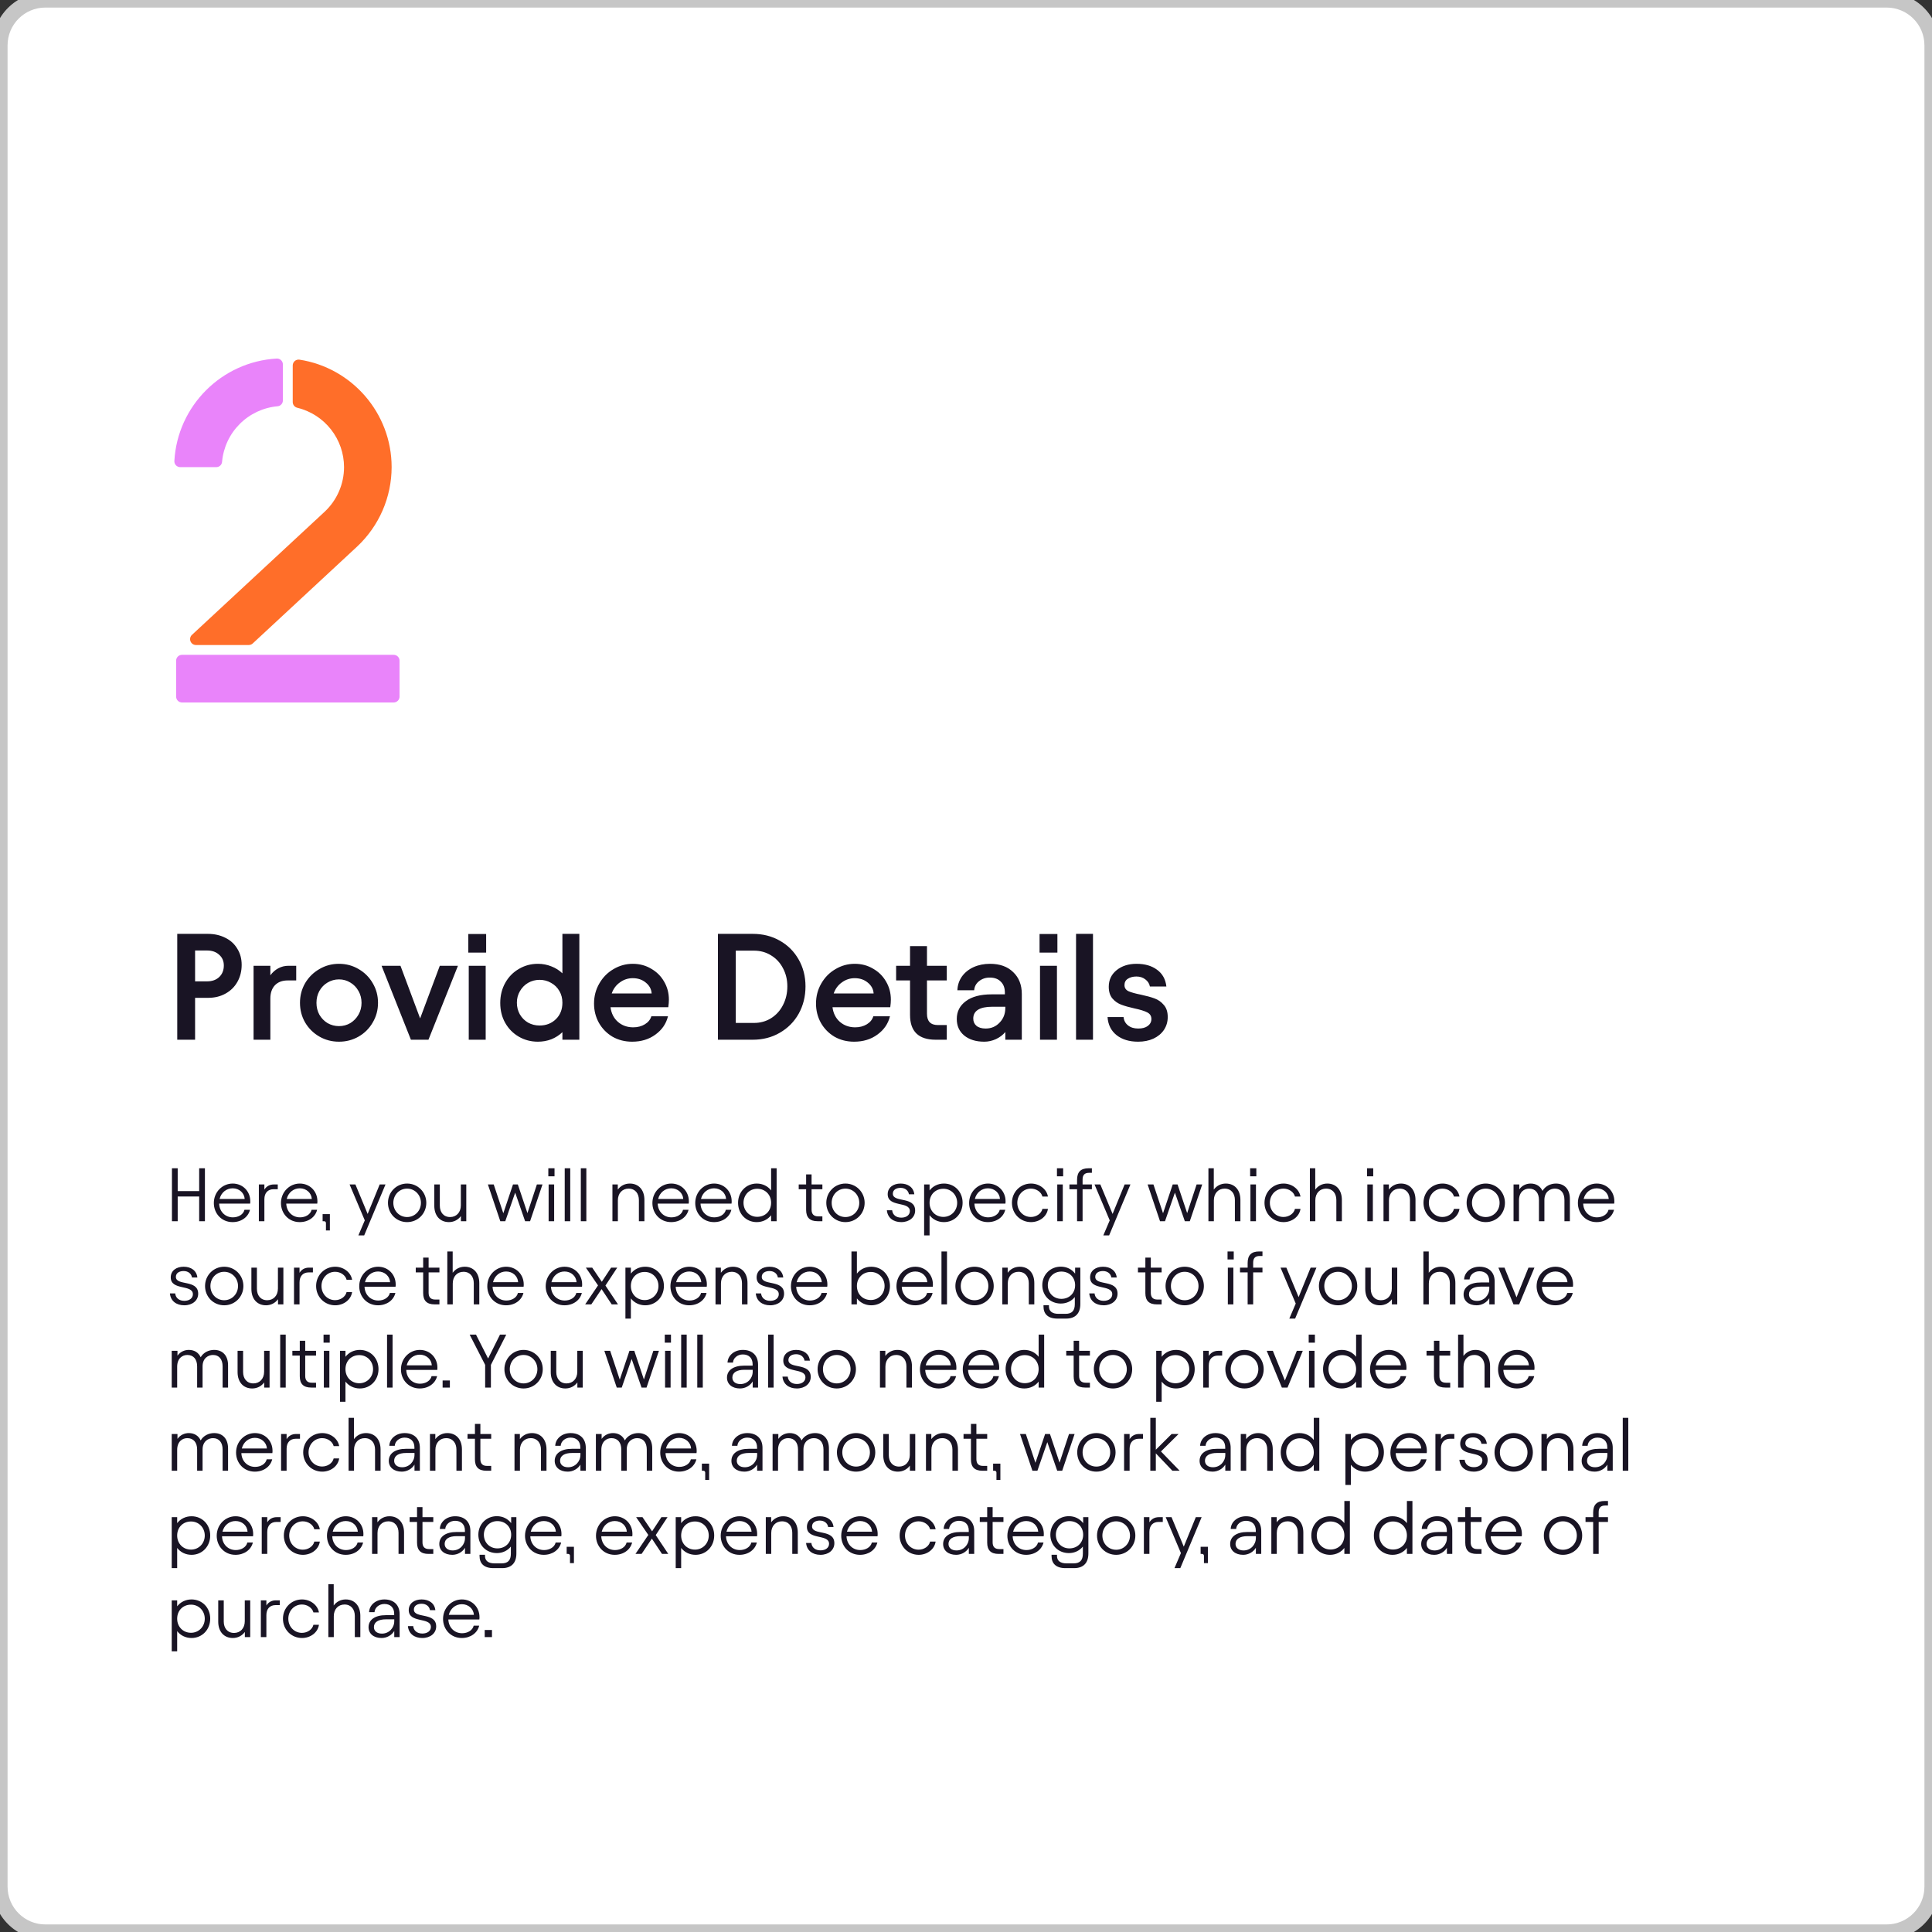
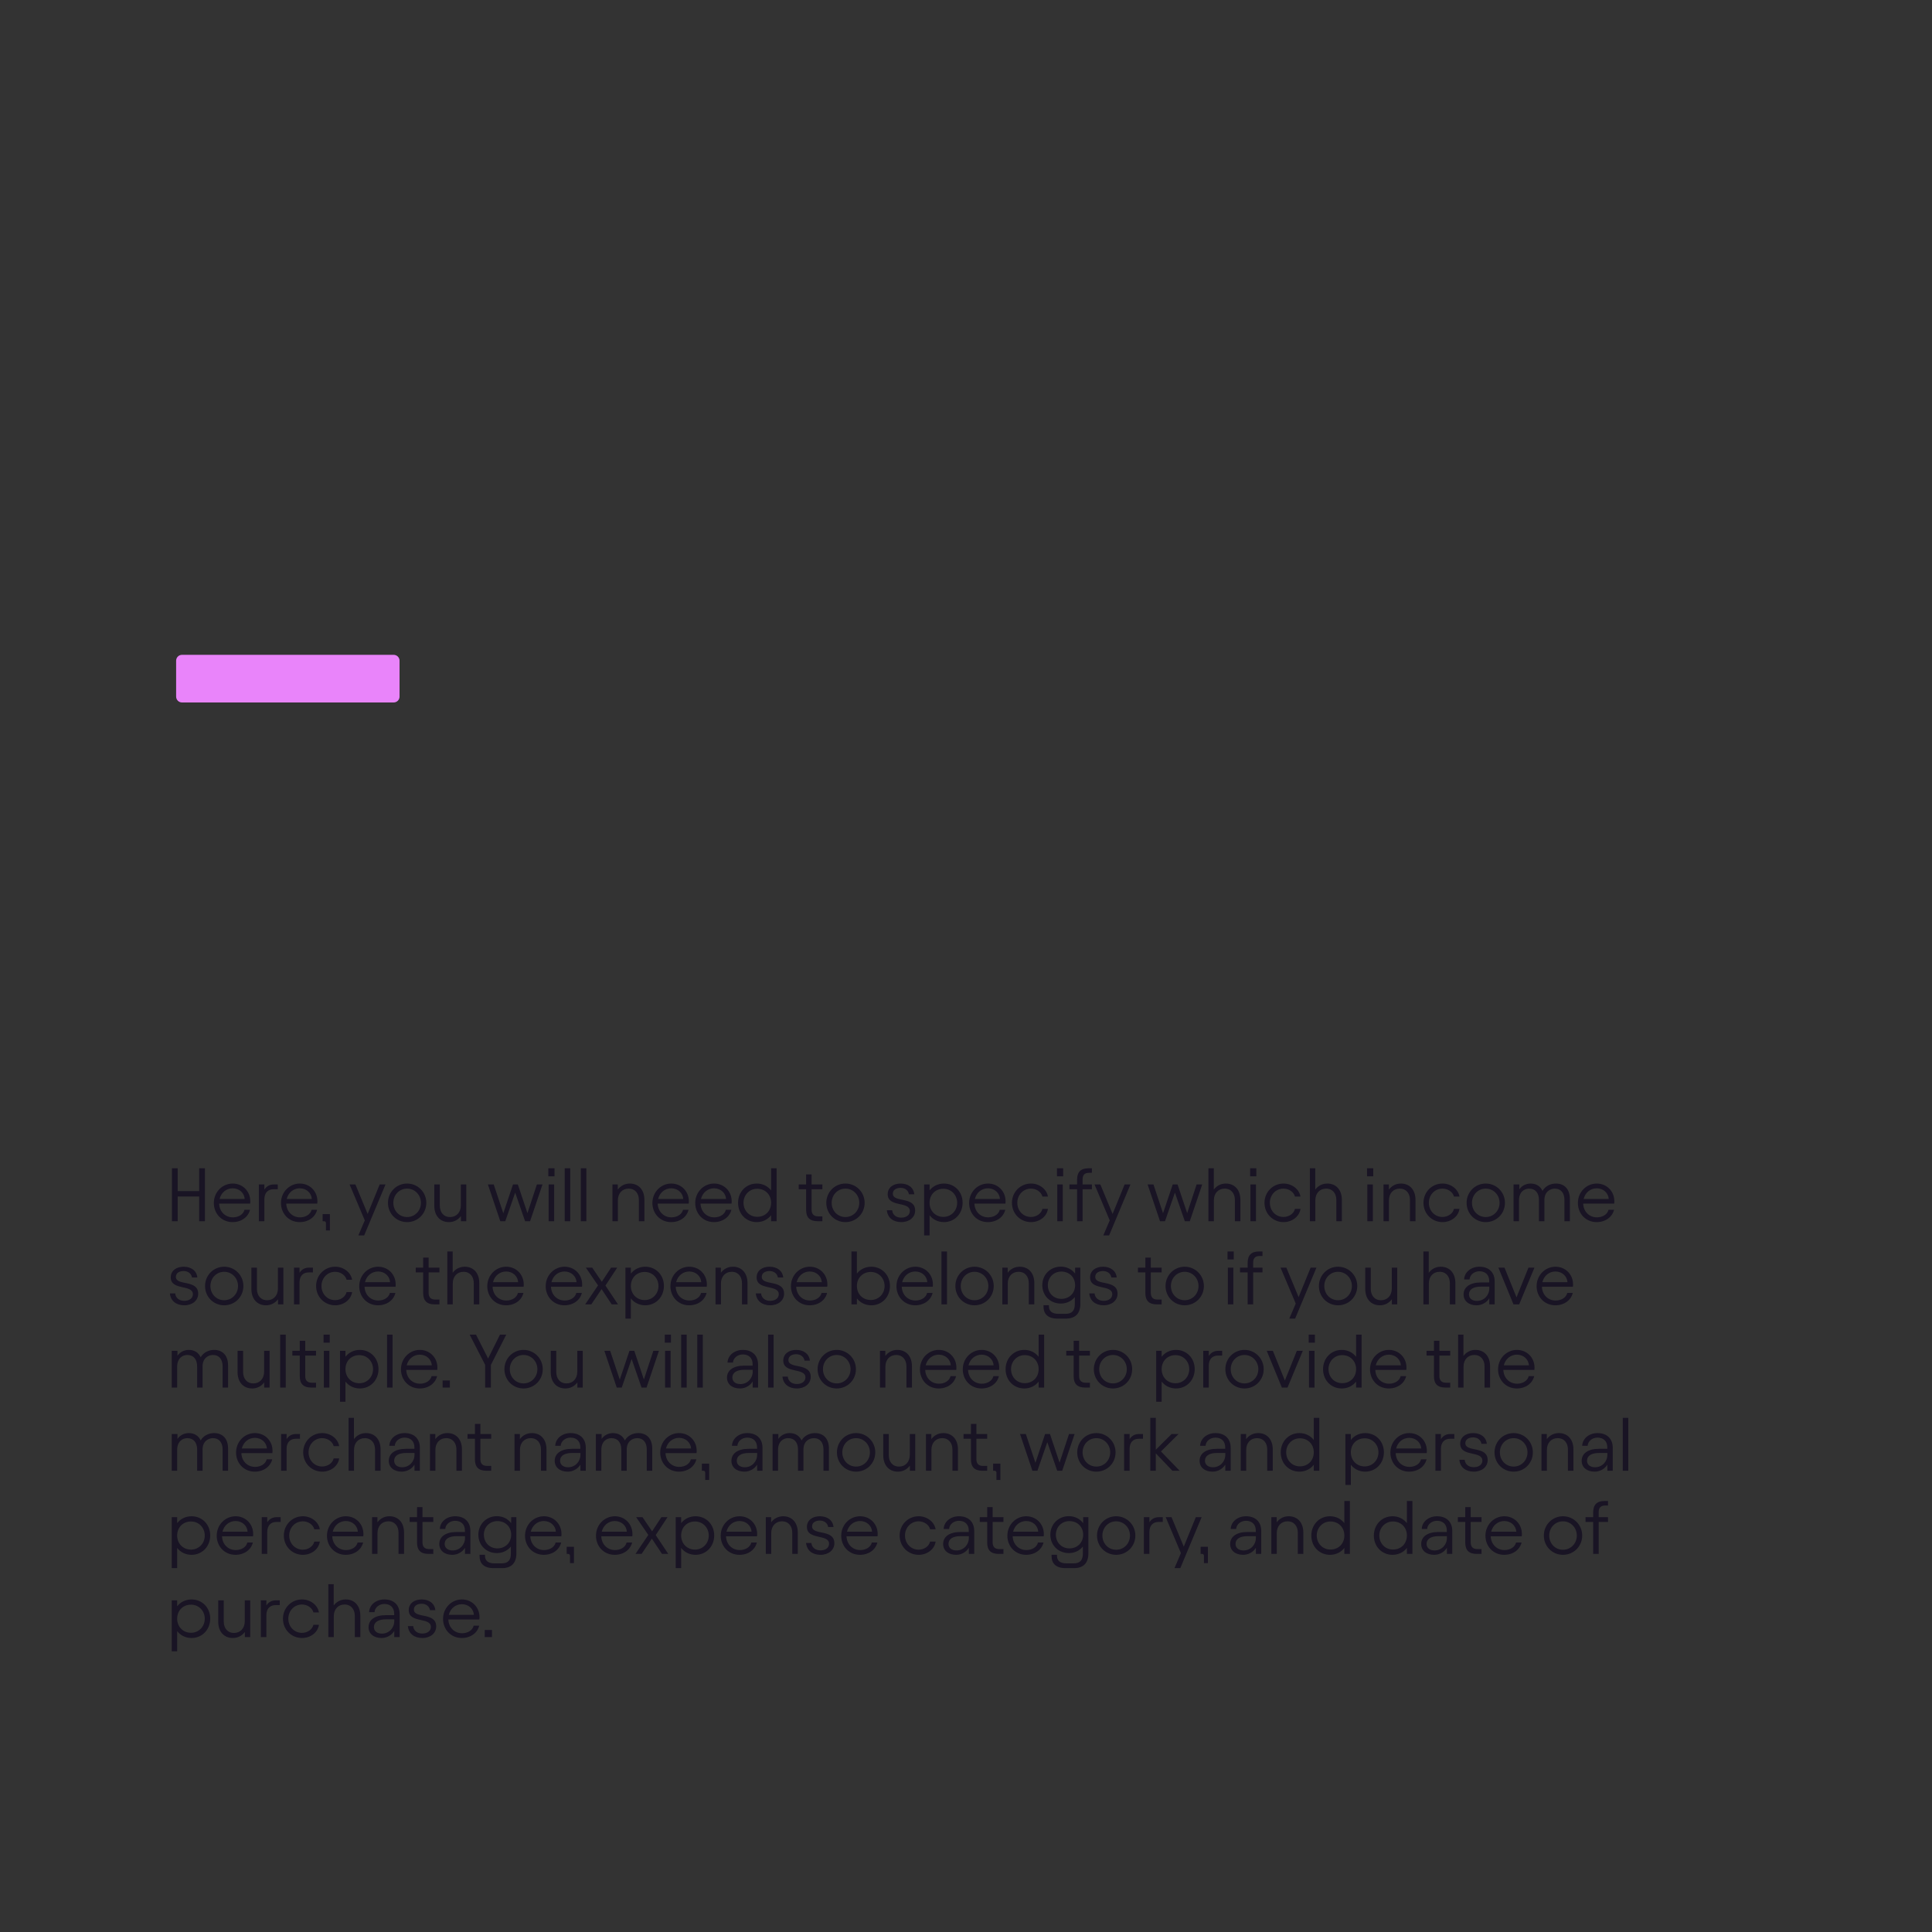
<svg xmlns="http://www.w3.org/2000/svg" width="511" height="511" viewBox="0 0 511 511" fill="none">
  <rect x="0" y="0" width="511" height="511" fill="#333333" stroke="none" />
-   <path d="M0 12C0 5.373 5.373 0 12 0H499C505.627 0 511 5.373 511 12V499C511 505.627 505.627 511 499 511H12C5.373 511 0 505.627 0 499V12Z" fill="white" />
-   <path d="M12 2H499V-2H12V2ZM509 12V499H513V12H509ZM499 509H12V513H499V509ZM2 499V12H-2V499H2ZM12 509C6.477 509 2 504.523 2 499H-2C-2 506.732 4.268 513 12 513V509ZM509 499C509 504.523 504.523 509 499 509V513C506.732 513 513 506.732 513 499H509ZM499 2C504.523 2 509 6.477 509 12H513C513 4.268 506.732 -2 499 -2V2ZM12 -2C4.268 -2 -2 4.268 -2 12H2C2 6.477 6.477 2 12 2V-2Z" fill="#C6C6C6" />
-   <path d="M46.88 247H54.96C56.693 247 58.24 247.347 59.6 248.04C60.96 248.707 62.013 249.667 62.76 250.92C63.533 252.147 63.92 253.573 63.92 255.2C63.92 256.853 63.547 258.347 62.8 259.68C62.053 261.013 61 262.053 59.64 262.8C58.307 263.547 56.773 263.92 55.04 263.92H51.6V275H46.88V247ZM54.76 259.56C56.12 259.56 57.2 259.173 58 258.4C58.8 257.627 59.2 256.613 59.2 255.36C59.2 254.187 58.787 253.24 57.96 252.52C57.16 251.773 56.093 251.4 54.76 251.4H51.6V259.56H54.76ZM71.507 257.96C72.094 257.16 72.787 256.547 73.587 256.12C74.413 255.667 75.32 255.44 76.307 255.44H78.347V259.32H76.067C74.653 259.32 73.534 259.747 72.707 260.6C71.907 261.453 71.507 262.627 71.507 264.12V275H67.067V255.44H71.507V257.96ZM89.663 275.52C87.77 275.52 86.037 275.067 84.463 274.16C82.89 273.253 81.637 272.013 80.703 270.44C79.797 268.867 79.343 267.133 79.343 265.24C79.343 263.347 79.797 261.613 80.703 260.04C81.637 258.467 82.89 257.227 84.463 256.32C86.037 255.387 87.77 254.92 89.663 254.92C91.557 254.92 93.29 255.387 94.863 256.32C96.437 257.227 97.677 258.467 98.583 260.04C99.517 261.613 99.983 263.347 99.983 265.24C99.983 267.133 99.517 268.867 98.583 270.44C97.677 272.013 96.437 273.253 94.863 274.16C93.29 275.067 91.557 275.52 89.663 275.52ZM83.703 265.24C83.703 266.387 83.957 267.427 84.463 268.36C84.997 269.293 85.717 270.04 86.623 270.6C87.557 271.133 88.57 271.4 89.663 271.4C90.757 271.4 91.757 271.133 92.663 270.6C93.57 270.04 94.29 269.293 94.823 268.36C95.357 267.427 95.623 266.387 95.623 265.24C95.623 264.093 95.357 263.053 94.823 262.12C94.29 261.16 93.57 260.413 92.663 259.88C91.757 259.32 90.757 259.04 89.663 259.04C88.57 259.04 87.557 259.32 86.623 259.88C85.717 260.413 84.997 261.16 84.463 262.12C83.957 263.053 83.703 264.093 83.703 265.24ZM100.923 255.44H105.923L111.122 269.36L116.323 255.44H121.122L113.323 275H108.683L100.923 255.44ZM128.461 255.44V275H123.981V255.44H128.461ZM128.581 247.04V251.96H123.861V247.04H128.581ZM142.272 275.52C140.432 275.52 138.752 275.08 137.232 274.2C135.712 273.32 134.512 272.107 133.632 270.56C132.752 269.013 132.312 267.253 132.312 265.28C132.312 263.307 132.752 261.533 133.632 259.96C134.512 258.387 135.712 257.16 137.232 256.28C138.752 255.373 140.432 254.92 142.272 254.92C143.526 254.92 144.712 255.147 145.832 255.6C146.952 256.027 147.926 256.64 148.752 257.44V247H153.232V275H148.752V273C147.926 273.8 146.952 274.427 145.832 274.88C144.712 275.307 143.526 275.52 142.272 275.52ZM136.712 265.2C136.712 266.347 136.979 267.387 137.512 268.32C138.046 269.227 138.766 269.947 139.672 270.48C140.606 270.987 141.619 271.24 142.712 271.24C144.446 271.24 145.886 270.68 147.032 269.56C148.179 268.44 148.752 266.987 148.752 265.2C148.752 264.053 148.486 263.027 147.952 262.12C147.419 261.187 146.686 260.467 145.752 259.96C144.846 259.427 143.832 259.16 142.712 259.16C141.619 259.16 140.606 259.427 139.672 259.96C138.766 260.493 138.046 261.227 137.512 262.16C136.979 263.067 136.712 264.08 136.712 265.2ZM167.197 275.52C165.277 275.52 163.544 275.08 161.997 274.2C160.477 273.293 159.277 272.067 158.397 270.52C157.544 268.973 157.117 267.28 157.117 265.44C157.117 263.493 157.584 261.72 158.517 260.12C159.45 258.493 160.704 257.227 162.277 256.32C163.85 255.387 165.544 254.92 167.357 254.92C169.144 254.92 170.757 255.347 172.197 256.2C173.664 257.027 174.81 258.16 175.637 259.6C176.49 261.04 176.917 262.64 176.917 264.4C176.917 264.96 176.864 265.627 176.757 266.4H161.477C161.69 268.027 162.344 269.32 163.437 270.28C164.557 271.24 165.904 271.72 167.477 271.72C168.65 271.72 169.677 271.453 170.557 270.92C171.437 270.387 172.01 269.68 172.277 268.8H176.677C176.197 270.773 175.09 272.387 173.357 273.64C171.65 274.893 169.597 275.52 167.197 275.52ZM172.357 262.76C172.277 261.613 171.757 260.653 170.797 259.88C169.864 259.107 168.717 258.72 167.357 258.72C166.104 258.72 164.97 259.093 163.957 259.84C162.944 260.56 162.224 261.533 161.797 262.76H172.357ZM199.088 247C201.754 247 204.141 247.6 206.248 248.8C208.381 250 210.048 251.667 211.248 253.8C212.448 255.907 213.048 258.267 213.048 260.88C213.048 263.547 212.448 265.96 211.248 268.12C210.048 270.253 208.381 271.933 206.248 273.16C204.141 274.387 201.754 275 199.088 275H189.888V247H199.088ZM199.408 270.56C201.088 270.56 202.594 270.147 203.928 269.32C205.288 268.467 206.341 267.307 207.088 265.84C207.861 264.347 208.248 262.693 208.248 260.88C208.248 259.12 207.861 257.52 207.088 256.08C206.341 254.64 205.288 253.507 203.928 252.68C202.594 251.853 201.088 251.44 199.408 251.44H194.608V270.56H199.408ZM225.908 275.52C223.988 275.52 222.254 275.08 220.708 274.2C219.188 273.293 217.988 272.067 217.108 270.52C216.254 268.973 215.828 267.28 215.828 265.44C215.828 263.493 216.294 261.72 217.228 260.12C218.161 258.493 219.414 257.227 220.988 256.32C222.561 255.387 224.254 254.92 226.068 254.92C227.854 254.92 229.468 255.347 230.908 256.2C232.374 257.027 233.521 258.16 234.348 259.6C235.201 261.04 235.628 262.64 235.628 264.4C235.628 264.96 235.574 265.627 235.468 266.4H220.188C220.401 268.027 221.054 269.32 222.148 270.28C223.268 271.24 224.614 271.72 226.188 271.72C227.361 271.72 228.388 271.453 229.268 270.92C230.148 270.387 230.721 269.68 230.988 268.8H235.388C234.908 270.773 233.801 272.387 232.068 273.64C230.361 274.893 228.308 275.52 225.908 275.52ZM231.068 262.76C230.988 261.613 230.468 260.653 229.508 259.88C228.574 259.107 227.428 258.72 226.068 258.72C224.814 258.72 223.681 259.093 222.668 259.84C221.654 260.56 220.934 261.533 220.508 262.76H231.068ZM237.017 255.44H240.697V250.24H245.177V255.44H250.417V259.32H245.177V268.12C245.177 270.12 246.137 271.12 248.057 271.12H250.417V275H247.497C242.964 275 240.697 272.813 240.697 268.44V259.32H237.017V255.44ZM260.341 275.52C258.128 275.52 256.354 274.973 255.021 273.88C253.714 272.787 253.061 271.333 253.061 269.52C253.061 267.547 253.861 265.973 255.461 264.8C257.061 263.6 259.328 263 262.261 263H265.781V262.52C265.781 261.293 265.421 260.333 264.701 259.64C264.008 258.92 263.034 258.56 261.781 258.56C260.688 258.56 259.741 258.88 258.941 259.52C258.168 260.133 257.741 260.933 257.661 261.92H253.221C253.274 260.56 253.674 259.347 254.421 258.28C255.194 257.213 256.221 256.387 257.501 255.8C258.808 255.213 260.261 254.92 261.861 254.92C264.448 254.92 266.488 255.653 267.981 257.12C269.501 258.56 270.261 260.493 270.261 262.92V275H265.901V272.96C265.261 273.733 264.434 274.36 263.421 274.84C262.408 275.293 261.381 275.52 260.341 275.52ZM257.421 269.4C257.421 270.2 257.701 270.84 258.261 271.32C258.848 271.8 259.661 272.04 260.701 272.04C262.168 272.04 263.394 271.52 264.381 270.48C265.394 269.44 265.901 268.147 265.901 266.6V266.28H262.381C260.754 266.28 259.514 266.547 258.661 267.08C257.834 267.613 257.421 268.387 257.421 269.4ZM279.555 255.44V275H275.075V255.44H279.555ZM279.675 247.04V251.96H274.955V247.04H279.675ZM289.086 275H284.606V247H289.086V275ZM301.017 275.52C298.697 275.52 296.804 274.947 295.337 273.8C293.871 272.627 293.071 271.027 292.937 269H297.177C297.257 269.907 297.644 270.64 298.337 271.2C299.031 271.76 299.937 272.04 301.057 272.04C302.124 272.04 302.964 271.813 303.577 271.36C304.217 270.88 304.537 270.267 304.537 269.52C304.537 268.72 304.164 268.133 303.417 267.76C302.697 267.387 301.577 267.04 300.057 266.72C298.617 266.4 297.444 266.067 296.537 265.72C295.631 265.373 294.857 264.827 294.217 264.08C293.577 263.307 293.257 262.28 293.257 261C293.257 259.187 293.951 257.72 295.337 256.6C296.724 255.48 298.484 254.92 300.617 254.92C302.804 254.92 304.604 255.44 306.017 256.48C307.457 257.52 308.284 259 308.497 260.92H304.137C304.004 260.173 303.604 259.547 302.937 259.04C302.297 258.533 301.511 258.28 300.577 258.28C299.671 258.28 298.911 258.48 298.297 258.88C297.711 259.253 297.417 259.813 297.417 260.56C297.417 261.28 297.764 261.813 298.457 262.16C299.177 262.48 300.271 262.787 301.737 263.08C303.231 263.4 304.444 263.733 305.377 264.08C306.337 264.427 307.151 265 307.817 265.8C308.511 266.573 308.857 267.64 308.857 269C308.857 270.253 308.524 271.387 307.857 272.4C307.191 273.387 306.257 274.16 305.057 274.72C303.884 275.253 302.537 275.52 301.017 275.52Z" fill="#191424" />
  <path d="M45.48 323V309H47V315.04H52.68V309H54.2V323H52.68V316.46H47V323H45.48ZM61.519 323.24C58.559 323.24 56.559 320.92 56.559 318.2C56.559 315.22 58.879 313.04 61.539 313.04C64.199 313.04 66.199 315.08 66.199 317.72C66.199 317.88 66.199 318.08 66.159 318.34H57.959C58.039 320.48 59.579 321.98 61.599 321.98C63.079 321.98 64.379 321.2 64.659 319.98H66.119C65.659 321.9 63.839 323.24 61.519 323.24ZM58.079 317.12H64.719C64.619 315.54 63.299 314.3 61.539 314.3C59.899 314.3 58.499 315.4 58.079 317.12ZM69.926 313.28V314.64C70.466 313.78 71.306 313.28 72.426 313.28H73.466V314.54H72.366C70.846 314.54 69.926 315.52 69.926 317.18V323H68.466V313.28H69.926ZM79.273 323.24C76.313 323.24 74.313 320.92 74.313 318.2C74.313 315.22 76.633 313.04 79.293 313.04C81.953 313.04 83.953 315.08 83.953 317.72C83.953 317.88 83.953 318.08 83.913 318.34H75.713C75.793 320.48 77.333 321.98 79.353 321.98C80.833 321.98 82.133 321.2 82.413 319.98H83.873C83.413 321.9 81.593 323.24 79.273 323.24ZM75.833 317.12H82.473C82.373 315.54 81.053 314.3 79.293 314.3C77.653 314.3 76.253 315.4 75.833 317.12ZM86.21 323.5C86.21 323.2 86.01 323 85.71 323H85.33V321.12H87.25V325.44H86.21V323.5ZM92.463 313.28H94.003L97.243 321.08L100.423 313.28H101.963L96.323 326.76H94.783L96.483 322.78L92.463 313.28ZM107.674 323.24C104.854 323.24 102.614 321.02 102.614 318.14C102.614 315.3 104.854 313.04 107.674 313.04C110.494 313.04 112.754 315.3 112.754 318.14C112.754 321.02 110.494 323.24 107.674 323.24ZM104.034 318.14C104.034 320.26 105.614 321.9 107.674 321.9C109.714 321.9 111.334 320.26 111.334 318.14C111.334 316.04 109.714 314.38 107.674 314.38C105.614 314.38 104.034 316.04 104.034 318.14ZM123.329 313.28V323H121.909V321.64C121.189 322.62 120.069 323.24 118.729 323.24C116.429 323.24 114.869 321.6 114.869 318.92V313.28H116.329V318.88C116.329 320.62 117.309 321.9 119.049 321.9C120.689 321.9 121.889 320.7 121.889 318.8V313.28H123.329ZM132.324 323L129.044 313.28H130.584L133.124 320.9L135.684 313.28H136.964L139.504 320.86L142.004 313.28H143.484L140.204 323H138.884L136.264 315.44L133.644 323H132.324ZM145.107 313.28H146.567V323H145.107V313.28ZM145.027 311.12V309H146.667V311.12H145.027ZM150.825 309V323H149.365V309H150.825ZM155.083 309V323H153.623V309H155.083ZM161.983 323V313.28H163.403V314.64C164.123 313.66 165.243 313.04 166.583 313.04C168.883 313.04 170.443 314.68 170.443 317.36V323H168.983V317.4C168.983 315.66 168.003 314.38 166.263 314.38C164.623 314.38 163.423 315.58 163.423 317.48V323H161.983ZM177.515 323.24C174.555 323.24 172.555 320.92 172.555 318.2C172.555 315.22 174.875 313.04 177.535 313.04C180.195 313.04 182.195 315.08 182.195 317.72C182.195 317.88 182.195 318.08 182.155 318.34H173.955C174.035 320.48 175.575 321.98 177.595 321.98C179.075 321.98 180.375 321.2 180.655 319.98H182.115C181.655 321.9 179.835 323.24 177.515 323.24ZM174.075 317.12H180.715C180.615 315.54 179.295 314.3 177.535 314.3C175.895 314.3 174.495 315.4 174.075 317.12ZM188.843 323.24C185.883 323.24 183.883 320.92 183.883 318.2C183.883 315.22 186.203 313.04 188.863 313.04C191.523 313.04 193.523 315.08 193.523 317.72C193.523 317.88 193.523 318.08 193.483 318.34H185.283C185.363 320.48 186.903 321.98 188.923 321.98C190.403 321.98 191.703 321.2 191.983 319.98H193.443C192.983 321.9 191.163 323.24 188.843 323.24ZM185.403 317.12H192.043C191.943 315.54 190.623 314.3 188.863 314.3C187.223 314.3 185.823 315.4 185.403 317.12ZM200.152 323.24C197.352 323.24 195.212 321.08 195.212 318.14C195.212 315.24 197.352 313.04 200.152 313.04C201.732 313.04 203.092 313.74 203.952 314.86V309H205.412V323H203.952V321.42C203.092 322.54 201.732 323.24 200.152 323.24ZM196.652 318.12C196.652 320.24 198.212 321.84 200.272 321.84C202.392 321.84 203.952 320.32 203.952 318.12C203.952 315.98 202.392 314.42 200.272 314.42C198.212 314.42 196.652 316.06 196.652 318.12ZM211.255 314.54V313.28H213.215V310.62H214.655V313.28H217.515V314.54H214.655V319.94C214.655 321.14 215.255 321.72 216.395 321.72H217.515V323H216.235C214.215 323 213.215 322.04 213.215 320.02V314.54H211.255ZM223.611 323.24C220.791 323.24 218.551 321.02 218.551 318.14C218.551 315.3 220.791 313.04 223.611 313.04C226.431 313.04 228.691 315.3 228.691 318.14C228.691 321.02 226.431 323.24 223.611 323.24ZM219.971 318.14C219.971 320.26 221.551 321.9 223.611 321.9C225.651 321.9 227.271 320.26 227.271 318.14C227.271 316.04 225.651 314.38 223.611 314.38C221.551 314.38 219.971 316.04 219.971 318.14ZM238.369 323.24C236.249 323.24 234.749 322.08 234.569 320.1H235.969C236.089 321.32 237.029 322.06 238.389 322.06C239.749 322.06 240.649 321.34 240.649 320.32C240.649 317.64 234.789 319.42 234.789 315.86C234.789 314.04 236.329 313.04 238.189 313.04C240.169 313.04 241.629 314.06 241.829 315.88H240.409C240.249 314.9 239.429 314.18 238.189 314.18C237.149 314.18 236.149 314.64 236.149 315.72C236.149 318.18 242.049 316.32 242.049 320.18C242.049 321.96 240.529 323.24 238.369 323.24ZM249.664 323.24C248.084 323.24 246.724 322.54 245.864 321.42V326.76H244.424V313.28H245.864V314.86C246.724 313.74 248.084 313.04 249.664 313.04C252.464 313.04 254.604 315.2 254.604 318.12C254.604 321.04 252.464 323.24 249.664 323.24ZM245.864 318.14C245.864 320.28 247.424 321.86 249.524 321.86C251.584 321.86 253.164 320.22 253.164 318.14C253.164 316.04 251.584 314.42 249.524 314.42C247.424 314.42 245.864 315.94 245.864 318.14ZM261.285 323.24C258.325 323.24 256.325 320.92 256.325 318.2C256.325 315.22 258.645 313.04 261.305 313.04C263.965 313.04 265.965 315.08 265.965 317.72C265.965 317.88 265.965 318.08 265.925 318.34H257.725C257.805 320.48 259.345 321.98 261.365 321.98C262.845 321.98 264.145 321.2 264.425 319.98H265.885C265.425 321.9 263.605 323.24 261.285 323.24ZM257.845 317.12H264.485C264.385 315.54 263.065 314.3 261.305 314.3C259.665 314.3 258.265 315.4 257.845 317.12ZM272.693 323.24C269.893 323.24 267.653 321.04 267.653 318.14C267.653 315.26 269.893 313.04 272.693 313.04C274.893 313.04 276.833 314.5 277.173 316.48H275.713C275.413 315.28 274.113 314.38 272.673 314.38C270.653 314.38 269.073 316.02 269.073 318.14C269.073 320.26 270.653 321.88 272.673 321.88C274.093 321.88 275.413 321.02 275.713 319.74H277.173C276.873 321.82 274.893 323.24 272.693 323.24ZM279.638 313.28H281.098V323H279.638V313.28ZM279.558 311.12V309H281.198V311.12H279.558ZM282.856 314.54V313.28H284.876V312.06C284.876 310 285.836 309 287.916 309H288.796V310.2H288.056C286.896 310.2 286.336 310.76 286.336 311.96V313.28H288.796V314.54H286.336V323H284.876V314.54H282.856ZM289.494 313.28H291.034L294.274 321.08L297.454 313.28H298.994L293.354 326.76H291.814L293.514 322.78L289.494 313.28ZM306.816 323L303.536 313.28H305.076L307.616 320.9L310.176 313.28H311.456L313.996 320.86L316.496 313.28H317.976L314.696 323H313.376L310.756 315.44L308.136 323H306.816ZM319.619 323V309H321.039V314.64C321.759 313.66 322.879 313.04 324.219 313.04C326.519 313.04 328.079 314.68 328.079 317.36V323H326.619V317.4C326.619 315.66 325.639 314.38 323.899 314.38C322.259 314.38 321.059 315.58 321.059 317.48V323H319.619ZM330.732 313.28H332.192V323H330.732V313.28ZM330.652 311.12V309H332.292V311.12H330.652ZM339.49 323.24C336.69 323.24 334.45 321.04 334.45 318.14C334.45 315.26 336.69 313.04 339.49 313.04C341.69 313.04 343.63 314.5 343.97 316.48H342.51C342.21 315.28 340.91 314.38 339.47 314.38C337.45 314.38 335.87 316.02 335.87 318.14C335.87 320.26 337.45 321.88 339.47 321.88C340.89 321.88 342.21 321.02 342.51 319.74H343.97C343.67 321.82 341.69 323.24 339.49 323.24ZM346.455 323V309H347.875V314.64C348.595 313.66 349.715 313.04 351.055 313.04C353.355 313.04 354.915 314.68 354.915 317.36V323H353.455V317.4C353.455 315.66 352.475 314.38 350.735 314.38C349.095 314.38 347.895 315.58 347.895 317.48V323H346.455ZM361.65 313.28H363.11V323H361.65V313.28ZM361.57 311.12V309H363.21V311.12H361.57ZM365.928 323V313.28H367.348V314.64C368.068 313.66 369.188 313.04 370.528 313.04C372.828 313.04 374.388 314.68 374.388 317.36V323H372.928V317.4C372.928 315.66 371.948 314.38 370.208 314.38C368.568 314.38 367.368 315.58 367.368 317.48V323H365.928ZM381.541 323.24C378.741 323.24 376.501 321.04 376.501 318.14C376.501 315.26 378.741 313.04 381.541 313.04C383.741 313.04 385.681 314.5 386.021 316.48H384.561C384.261 315.28 382.961 314.38 381.521 314.38C379.501 314.38 377.921 316.02 377.921 318.14C377.921 320.26 379.501 321.88 381.521 321.88C382.941 321.88 384.261 321.02 384.561 319.74H386.021C385.721 321.82 383.741 323.24 381.541 323.24ZM392.967 323.24C390.147 323.24 387.907 321.02 387.907 318.14C387.907 315.3 390.147 313.04 392.967 313.04C395.787 313.04 398.047 315.3 398.047 318.14C398.047 321.02 395.787 323.24 392.967 323.24ZM389.327 318.14C389.327 320.26 390.907 321.9 392.967 321.9C395.007 321.9 396.627 320.26 396.627 318.14C396.627 316.04 395.007 314.38 392.967 314.38C390.907 314.38 389.327 316.04 389.327 318.14ZM400.322 323V313.28H401.842V314.58C402.602 313.48 403.802 313.04 404.842 313.04C406.322 313.04 407.422 313.76 407.982 314.98C408.702 313.72 410.102 313.04 411.542 313.04C413.822 313.04 415.222 314.58 415.222 317.1V323H413.782V317.4C413.782 315.54 412.862 314.38 411.242 314.38C409.962 314.38 408.482 315.24 408.482 317.4V323H407.042V317.4C407.042 315.52 406.082 314.38 404.442 314.38C403.162 314.38 401.762 315.24 401.762 317.5V323H400.322ZM422.3 323.24C419.34 323.24 417.34 320.92 417.34 318.2C417.34 315.22 419.66 313.04 422.32 313.04C424.98 313.04 426.98 315.08 426.98 317.72C426.98 317.88 426.98 318.08 426.94 318.34H418.74C418.82 320.48 420.36 321.98 422.38 321.98C423.86 321.98 425.16 321.2 425.44 319.98H426.9C426.44 321.9 424.62 323.24 422.3 323.24ZM418.86 317.12H425.5C425.4 315.54 424.08 314.3 422.32 314.3C420.68 314.3 419.28 315.4 418.86 317.12ZM48.74 345.24C46.62 345.24 45.12 344.08 44.94 342.1H46.34C46.46 343.32 47.4 344.06 48.76 344.06C50.12 344.06 51.02 343.34 51.02 342.32C51.02 339.64 45.16 341.42 45.16 337.86C45.16 336.04 46.7 335.04 48.56 335.04C50.54 335.04 52 336.06 52.2 337.88H50.78C50.62 336.9 49.8 336.18 48.56 336.18C47.52 336.18 46.52 336.64 46.52 337.72C46.52 340.18 52.42 338.32 52.42 342.18C52.42 343.96 50.9 345.24 48.74 345.24ZM59.295 345.24C56.475 345.24 54.235 343.02 54.235 340.14C54.235 337.3 56.475 335.04 59.295 335.04C62.115 335.04 64.375 337.3 64.375 340.14C64.375 343.02 62.115 345.24 59.295 345.24ZM55.655 340.14C55.655 342.26 57.235 343.9 59.295 343.9C61.335 343.9 62.955 342.26 62.955 340.14C62.955 338.04 61.335 336.38 59.295 336.38C57.235 336.38 55.655 338.04 55.655 340.14ZM74.951 335.28V345H73.531V343.64C72.811 344.62 71.691 345.24 70.35 345.24C68.05 345.24 66.49 343.6 66.49 340.92V335.28H67.951V340.88C67.951 342.62 68.93 343.9 70.671 343.9C72.311 343.9 73.51 342.7 73.51 340.8V335.28H74.951ZM79.223 335.28V336.64C79.763 335.78 80.603 335.28 81.723 335.28H82.763V336.54H81.663C80.143 336.54 79.223 337.52 79.223 339.18V345H77.763V335.28H79.223ZM88.65 345.24C85.85 345.24 83.61 343.04 83.61 340.14C83.61 337.26 85.85 335.04 88.65 335.04C90.85 335.04 92.79 336.5 93.13 338.48H91.67C91.37 337.28 90.07 336.38 88.63 336.38C86.61 336.38 85.03 338.02 85.03 340.14C85.03 342.26 86.61 343.88 88.63 343.88C90.05 343.88 91.37 343.02 91.67 341.74H93.13C92.83 343.82 90.85 345.24 88.65 345.24ZM99.976 345.24C97.016 345.24 95.016 342.92 95.016 340.2C95.016 337.22 97.336 335.04 99.996 335.04C102.656 335.04 104.656 337.08 104.656 339.72C104.656 339.88 104.656 340.08 104.616 340.34H96.416C96.496 342.48 98.036 343.98 100.056 343.98C101.536 343.98 102.836 343.2 103.116 341.98H104.576C104.116 343.9 102.296 345.24 99.976 345.24ZM96.536 339.12H103.176C103.076 337.54 101.756 336.3 99.996 336.3C98.356 336.3 96.956 337.4 96.536 339.12ZM109.965 336.54V335.28H111.925V332.62H113.365V335.28H116.225V336.54H113.365V341.94C113.365 343.14 113.965 343.72 115.105 343.72H116.225V345H114.945C112.925 345 111.925 344.04 111.925 342.02V336.54H109.965ZM118.311 345V331H119.731V336.64C120.451 335.66 121.571 335.04 122.911 335.04C125.211 335.04 126.771 336.68 126.771 339.36V345H125.311V339.4C125.311 337.66 124.331 336.38 122.591 336.38C120.951 336.38 119.751 337.58 119.751 339.48V345H118.311ZM133.843 345.24C130.883 345.24 128.883 342.92 128.883 340.2C128.883 337.22 131.203 335.04 133.863 335.04C136.523 335.04 138.523 337.08 138.523 339.72C138.523 339.88 138.523 340.08 138.483 340.34H130.283C130.363 342.48 131.903 343.98 133.923 343.98C135.403 343.98 136.703 343.2 136.983 341.98H138.443C137.983 343.9 136.163 345.24 133.843 345.24ZM130.403 339.12H137.043C136.943 337.54 135.623 336.3 133.863 336.3C132.223 336.3 130.823 337.4 130.403 339.12ZM149.293 345.24C146.333 345.24 144.333 342.92 144.333 340.2C144.333 337.22 146.653 335.04 149.313 335.04C151.973 335.04 153.973 337.08 153.973 339.72C153.973 339.88 153.973 340.08 153.933 340.34H145.733C145.813 342.48 147.353 343.98 149.373 343.98C150.853 343.98 152.153 343.2 152.433 341.98H153.893C153.433 343.9 151.613 345.24 149.293 345.24ZM145.853 339.12H152.493C152.393 337.54 151.073 336.3 149.313 336.3C147.673 336.3 146.273 337.4 145.853 339.12ZM161.794 345L159.114 340.96L156.394 345H154.774L158.174 339.98L154.954 335.28H156.634L159.174 339.02L161.634 335.28H163.254L160.134 340.02L163.454 345H161.794ZM170.66 345.24C169.08 345.24 167.72 344.54 166.86 343.42V348.76H165.42V335.28H166.86V336.86C167.72 335.74 169.08 335.04 170.66 335.04C173.46 335.04 175.6 337.2 175.6 340.12C175.6 343.04 173.46 345.24 170.66 345.24ZM166.86 340.14C166.86 342.28 168.42 343.86 170.52 343.86C172.58 343.86 174.16 342.22 174.16 340.14C174.16 338.04 172.58 336.42 170.52 336.42C168.42 336.42 166.86 337.94 166.86 340.14ZM182.281 345.24C179.321 345.24 177.321 342.92 177.321 340.2C177.321 337.22 179.641 335.04 182.301 335.04C184.961 335.04 186.961 337.08 186.961 339.72C186.961 339.88 186.961 340.08 186.921 340.34H178.721C178.801 342.48 180.341 343.98 182.361 343.98C183.841 343.98 185.141 343.2 185.421 341.98H186.881C186.421 343.9 184.601 345.24 182.281 345.24ZM178.841 339.12H185.481C185.381 337.54 184.061 336.3 182.301 336.3C180.661 336.3 179.261 337.4 178.841 339.12ZM189.248 345V335.28H190.668V336.64C191.388 335.66 192.508 335.04 193.848 335.04C196.148 335.04 197.708 336.68 197.708 339.36V345H196.248V339.4C196.248 337.66 195.268 336.38 193.528 336.38C191.888 336.38 190.688 337.58 190.688 339.48V345H189.248ZM203.701 345.24C201.581 345.24 200.081 344.08 199.901 342.1H201.301C201.421 343.32 202.361 344.06 203.721 344.06C205.081 344.06 205.981 343.34 205.981 342.32C205.981 339.64 200.121 341.42 200.121 337.86C200.121 336.04 201.661 335.04 203.521 335.04C205.501 335.04 206.961 336.06 207.161 337.88H205.741C205.581 336.9 204.761 336.18 203.521 336.18C202.481 336.18 201.481 336.64 201.481 337.72C201.481 340.18 207.381 338.32 207.381 342.18C207.381 343.96 205.861 345.24 203.701 345.24ZM214.156 345.24C211.196 345.24 209.196 342.92 209.196 340.2C209.196 337.22 211.516 335.04 214.176 335.04C216.836 335.04 218.836 337.08 218.836 339.72C218.836 339.88 218.836 340.08 218.796 340.34H210.596C210.676 342.48 212.216 343.98 214.236 343.98C215.716 343.98 217.016 343.2 217.296 341.98H218.756C218.296 343.9 216.476 345.24 214.156 345.24ZM210.716 339.12H217.356C217.256 337.54 215.936 336.3 214.176 336.3C212.536 336.3 211.136 337.4 210.716 339.12ZM230.445 345.24C228.865 345.24 227.505 344.54 226.645 343.42V345H225.205V331H226.645V336.86C227.505 335.74 228.865 335.04 230.445 335.04C233.245 335.04 235.385 337.24 235.385 340.14C235.385 343.08 233.245 345.24 230.445 345.24ZM226.645 340.12C226.645 342.32 228.205 343.84 230.325 343.84C232.385 343.84 233.965 342.24 233.965 340.12C233.965 338.06 232.385 336.42 230.325 336.42C228.205 336.42 226.645 337.98 226.645 340.12ZM242.066 345.24C239.106 345.24 237.106 342.92 237.106 340.2C237.106 337.22 239.426 335.04 242.086 335.04C244.746 335.04 246.746 337.08 246.746 339.72C246.746 339.88 246.746 340.08 246.706 340.34H238.506C238.586 342.48 240.126 343.98 242.146 343.98C243.626 343.98 244.926 343.2 245.206 341.98H246.666C246.206 343.9 244.386 345.24 242.066 345.24ZM238.626 339.12H245.266C245.166 337.54 243.846 336.3 242.086 336.3C240.446 336.3 239.046 337.4 238.626 339.12ZM250.473 331V345H249.013V331H250.473ZM257.752 345.24C254.932 345.24 252.692 343.02 252.692 340.14C252.692 337.3 254.932 335.04 257.752 335.04C260.572 335.04 262.832 337.3 262.832 340.14C262.832 343.02 260.572 345.24 257.752 345.24ZM254.112 340.14C254.112 342.26 255.692 343.9 257.752 343.9C259.792 343.9 261.412 342.26 261.412 340.14C261.412 338.04 259.792 336.38 257.752 336.38C255.692 336.38 254.112 338.04 254.112 340.14ZM265.108 345V335.28H266.528V336.64C267.248 335.66 268.368 335.04 269.708 335.04C272.008 335.04 273.568 336.68 273.568 339.36V345H272.108V339.4C272.108 337.66 271.128 336.38 269.388 336.38C267.748 336.38 266.548 337.58 266.548 339.48V345H265.108ZM280.58 344.78C277.8 344.78 275.68 342.72 275.68 339.92C275.68 337.14 277.8 335.02 280.58 335.02C282.16 335.02 283.5 335.72 284.36 336.86V335.28H285.74V344.88C285.74 347.38 284.44 348.76 281.96 348.76H279.68C277.14 348.76 276 347.5 276 345.56V345.22H277.44V345.56C277.44 346.74 278.24 347.5 279.94 347.5H281.82C283.5 347.5 284.28 346.7 284.28 344.92V343.06C283.42 344.12 282.12 344.78 280.58 344.78ZM277.14 339.92C277.14 341.98 278.66 343.54 280.72 343.54C282.82 343.54 284.36 342.04 284.36 339.92C284.36 337.82 282.82 336.32 280.72 336.32C278.66 336.32 277.14 337.9 277.14 339.92ZM291.904 345.24C289.784 345.24 288.284 344.08 288.104 342.1H289.504C289.624 343.32 290.564 344.06 291.924 344.06C293.284 344.06 294.184 343.34 294.184 342.32C294.184 339.64 288.324 341.42 288.324 337.86C288.324 336.04 289.864 335.04 291.724 335.04C293.704 335.04 295.164 336.06 295.364 337.88H293.944C293.784 336.9 292.964 336.18 291.724 336.18C290.684 336.18 289.684 336.64 289.684 337.72C289.684 340.18 295.584 338.32 295.584 342.18C295.584 343.96 294.064 345.24 291.904 345.24ZM300.981 336.54V335.28H302.941V332.62H304.381V335.28H307.241V336.54H304.381V341.94C304.381 343.14 304.981 343.72 306.121 343.72H307.241V345H305.961C303.941 345 302.941 344.04 302.941 342.02V336.54H300.981ZM313.338 345.24C310.518 345.24 308.278 343.02 308.278 340.14C308.278 337.3 310.518 335.04 313.338 335.04C316.158 335.04 318.418 337.3 318.418 340.14C318.418 343.02 316.158 345.24 313.338 345.24ZM309.698 340.14C309.698 342.26 311.278 343.9 313.338 343.9C315.378 343.9 316.998 342.26 316.998 340.14C316.998 338.04 315.378 336.38 313.338 336.38C311.278 336.38 309.698 338.04 309.698 340.14ZM324.755 335.28H326.215V345H324.755V335.28ZM324.675 333.12V331H326.315V333.12H324.675ZM327.973 336.54V335.28H329.993V334.06C329.993 332 330.953 331 333.033 331H333.913V332.2H333.173C332.013 332.2 331.453 332.76 331.453 333.96V335.28H333.913V336.54H331.453V345H329.993V336.54H327.973ZM338.693 335.28H340.233L343.473 343.08L346.653 335.28H348.193L342.553 348.76H341.013L342.713 344.78L338.693 335.28ZM353.904 345.24C351.084 345.24 348.844 343.02 348.844 340.14C348.844 337.3 351.084 335.04 353.904 335.04C356.724 335.04 358.984 337.3 358.984 340.14C358.984 343.02 356.724 345.24 353.904 345.24ZM350.264 340.14C350.264 342.26 351.844 343.9 353.904 343.9C355.944 343.9 357.564 342.26 357.564 340.14C357.564 338.04 355.944 336.38 353.904 336.38C351.844 336.38 350.264 338.04 350.264 340.14ZM369.56 335.28V345H368.14V343.64C367.42 344.62 366.3 345.24 364.96 345.24C362.66 345.24 361.1 343.6 361.1 340.92V335.28H362.56V340.88C362.56 342.62 363.54 343.9 365.28 343.9C366.92 343.9 368.12 342.7 368.12 340.8V335.28H369.56ZM376.475 345V331H377.895V336.64C378.615 335.66 379.735 335.04 381.075 335.04C383.375 335.04 384.935 336.68 384.935 339.36V345H383.475V339.4C383.475 337.66 382.495 336.38 380.755 336.38C379.115 336.38 377.915 337.58 377.915 339.48V345H376.475ZM390.548 345.24C388.448 345.24 387.108 344.08 387.108 342.38C387.108 340.46 388.748 339.2 391.688 339.2H393.888V338.82C393.888 337.22 392.908 336.24 391.288 336.24C389.928 336.24 388.768 337.16 388.688 338.4H387.248C387.328 336.48 389.068 335.04 391.308 335.04C393.808 335.04 395.328 336.54 395.328 338.92V345H393.908V343.38C393.248 344.48 391.968 345.24 390.548 345.24ZM388.528 342.36C388.528 343.36 389.308 344.08 390.648 344.08C392.528 344.08 393.908 342.58 393.908 340.78V340.3H391.728C389.688 340.3 388.528 341.04 388.528 342.36ZM405.85 335.28L401.81 345H400.31L396.31 335.28H397.93L401.11 343.14L404.27 335.28H405.85ZM411.383 345.24C408.423 345.24 406.423 342.92 406.423 340.2C406.423 337.22 408.743 335.04 411.403 335.04C414.063 335.04 416.063 337.08 416.063 339.72C416.063 339.88 416.063 340.08 416.023 340.34H407.823C407.903 342.48 409.443 343.98 411.463 343.98C412.943 343.98 414.243 343.2 414.523 341.98H415.983C415.523 343.9 413.703 345.24 411.383 345.24ZM407.943 339.12H414.583C414.483 337.54 413.163 336.3 411.403 336.3C409.763 336.3 408.363 337.4 407.943 339.12ZM45.42 367V357.28H46.94V358.58C47.7 357.48 48.9 357.04 49.94 357.04C51.42 357.04 52.52 357.76 53.08 358.98C53.8 357.72 55.2 357.04 56.64 357.04C58.92 357.04 60.32 358.58 60.32 361.1V367H58.88V361.4C58.88 359.54 57.96 358.38 56.34 358.38C55.06 358.38 53.58 359.24 53.58 361.4V367H52.14V361.4C52.14 359.52 51.18 358.38 49.54 358.38C48.26 358.38 46.86 359.24 46.86 361.5V367H45.42ZM71.298 357.28V367H69.878V365.64C69.158 366.62 68.038 367.24 66.698 367.24C64.398 367.24 62.838 365.6 62.838 362.92V357.28H64.298V362.88C64.298 364.62 65.278 365.9 67.018 365.9C68.658 365.9 69.858 364.7 69.858 362.8V357.28H71.298ZM75.571 353V367H74.111V353H75.571ZM77.329 358.54V357.28H79.289V354.62H80.729V357.28H83.589V358.54H80.729V363.94C80.729 365.14 81.329 365.72 82.469 365.72H83.589V367H82.309C80.289 367 79.289 366.04 79.289 364.02V358.54H77.329ZM85.654 357.28H87.114V367H85.654V357.28ZM85.574 355.12V353H87.214V355.12H85.574ZM95.172 367.24C93.592 367.24 92.232 366.54 91.372 365.42V370.76H89.932V357.28H91.372V358.86C92.232 357.74 93.592 357.04 95.172 357.04C97.972 357.04 100.112 359.2 100.112 362.12C100.112 365.04 97.972 367.24 95.172 367.24ZM91.372 362.14C91.372 364.28 92.932 365.86 95.032 365.86C97.092 365.86 98.672 364.22 98.672 362.14C98.672 360.04 97.092 358.42 95.032 358.42C92.932 358.42 91.372 359.94 91.372 362.14ZM103.833 353V367H102.373V353H103.833ZM111.011 367.24C108.051 367.24 106.051 364.92 106.051 362.2C106.051 359.22 108.371 357.04 111.031 357.04C113.691 357.04 115.691 359.08 115.691 361.72C115.691 361.88 115.691 362.08 115.651 362.34H107.451C107.531 364.48 109.071 365.98 111.091 365.98C112.571 365.98 113.871 365.2 114.151 363.98H115.611C115.151 365.9 113.331 367.24 111.011 367.24ZM107.571 361.12H114.211C114.111 359.54 112.791 358.3 111.031 358.3C109.391 358.3 107.991 359.4 107.571 361.12ZM117.068 365.12H118.988V367H117.068V365.12ZM124.221 353H125.901L129.101 359.32L132.241 353H133.901L129.841 361V367H128.321V361L124.221 353ZM138.475 367.24C135.655 367.24 133.415 365.02 133.415 362.14C133.415 359.3 135.655 357.04 138.475 357.04C141.295 357.04 143.555 359.3 143.555 362.14C143.555 365.02 141.295 367.24 138.475 367.24ZM134.835 362.14C134.835 364.26 136.415 365.9 138.475 365.9C140.515 365.9 142.135 364.26 142.135 362.14C142.135 360.04 140.515 358.38 138.475 358.38C136.415 358.38 134.835 360.04 134.835 362.14ZM154.13 357.28V367H152.71V365.64C151.99 366.62 150.87 367.24 149.53 367.24C147.23 367.24 145.67 365.6 145.67 362.92V357.28H147.13V362.88C147.13 364.62 148.11 365.9 149.85 365.9C151.49 365.9 152.69 364.7 152.69 362.8V357.28H154.13ZM163.125 367L159.845 357.28H161.385L163.925 364.9L166.485 357.28H167.765L170.305 364.86L172.805 357.28H174.285L171.005 367H169.685L167.065 359.44L164.445 367H163.125ZM175.908 357.28H177.368V367H175.908V357.28ZM175.828 355.12V353H177.468V355.12H175.828ZM181.626 353V367H180.166V353H181.626ZM185.883 353V367H184.423V353H185.883ZM195.723 367.24C193.623 367.24 192.283 366.08 192.283 364.38C192.283 362.46 193.923 361.2 196.863 361.2H199.063V360.82C199.063 359.22 198.083 358.24 196.463 358.24C195.103 358.24 193.943 359.16 193.863 360.4H192.423C192.503 358.48 194.243 357.04 196.483 357.04C198.983 357.04 200.503 358.54 200.503 360.92V367H199.083V365.38C198.423 366.48 197.143 367.24 195.723 367.24ZM193.703 364.36C193.703 365.36 194.483 366.08 195.823 366.08C197.703 366.08 199.083 364.58 199.083 362.78V362.3H196.903C194.863 362.3 193.703 363.04 193.703 364.36ZM204.614 353V367H203.154V353H204.614ZM210.752 367.24C208.632 367.24 207.132 366.08 206.952 364.1H208.352C208.472 365.32 209.412 366.06 210.772 366.06C212.132 366.06 213.032 365.34 213.032 364.32C213.032 361.64 207.172 363.42 207.172 359.86C207.172 358.04 208.712 357.04 210.572 357.04C212.552 357.04 214.012 358.06 214.212 359.88H212.792C212.632 358.9 211.812 358.18 210.572 358.18C209.532 358.18 208.532 358.64 208.532 359.72C208.532 362.18 214.432 360.32 214.432 364.18C214.432 365.96 212.912 367.24 210.752 367.24ZM221.307 367.24C218.487 367.24 216.247 365.02 216.247 362.14C216.247 359.3 218.487 357.04 221.307 357.04C224.127 357.04 226.387 359.3 226.387 362.14C226.387 365.02 224.127 367.24 221.307 367.24ZM217.667 362.14C217.667 364.26 219.247 365.9 221.307 365.9C223.347 365.9 224.967 364.26 224.967 362.14C224.967 360.04 223.347 358.38 221.307 358.38C219.247 358.38 217.667 360.04 217.667 362.14ZM232.744 367V357.28H234.164V358.64C234.884 357.66 236.004 357.04 237.344 357.04C239.644 357.04 241.204 358.68 241.204 361.36V367H239.744V361.4C239.744 359.66 238.764 358.38 237.024 358.38C235.384 358.38 234.184 359.58 234.184 361.48V367H232.744ZM248.277 367.24C245.317 367.24 243.317 364.92 243.317 362.2C243.317 359.22 245.637 357.04 248.297 357.04C250.957 357.04 252.957 359.08 252.957 361.72C252.957 361.88 252.957 362.08 252.917 362.34H244.717C244.797 364.48 246.337 365.98 248.357 365.98C249.837 365.98 251.137 365.2 251.417 363.98H252.877C252.417 365.9 250.597 367.24 248.277 367.24ZM244.837 361.12H251.477C251.377 359.54 250.057 358.3 248.297 358.3C246.657 358.3 245.257 359.4 244.837 361.12ZM259.605 367.24C256.645 367.24 254.645 364.92 254.645 362.2C254.645 359.22 256.965 357.04 259.625 357.04C262.285 357.04 264.285 359.08 264.285 361.72C264.285 361.88 264.285 362.08 264.245 362.34H256.045C256.125 364.48 257.665 365.98 259.685 365.98C261.165 365.98 262.465 365.2 262.745 363.98H264.205C263.745 365.9 261.925 367.24 259.605 367.24ZM256.165 361.12H262.805C262.705 359.54 261.385 358.3 259.625 358.3C257.985 358.3 256.585 359.4 256.165 361.12ZM270.913 367.24C268.113 367.24 265.973 365.08 265.973 362.14C265.973 359.24 268.113 357.04 270.913 357.04C272.493 357.04 273.853 357.74 274.713 358.86V353H276.173V367H274.713V365.42C273.853 366.54 272.493 367.24 270.913 367.24ZM267.413 362.12C267.413 364.24 268.973 365.84 271.033 365.84C273.153 365.84 274.713 364.32 274.713 362.12C274.713 359.98 273.153 358.42 271.033 358.42C268.973 358.42 267.413 360.06 267.413 362.12ZM282.016 358.54V357.28H283.976V354.62H285.416V357.28H288.276V358.54H285.416V363.94C285.416 365.14 286.016 365.72 287.156 365.72H288.276V367H286.996C284.976 367 283.976 366.04 283.976 364.02V358.54H282.016ZM294.373 367.24C291.553 367.24 289.313 365.02 289.313 362.14C289.313 359.3 291.553 357.04 294.373 357.04C297.193 357.04 299.453 359.3 299.453 362.14C299.453 365.02 297.193 367.24 294.373 367.24ZM290.733 362.14C290.733 364.26 292.313 365.9 294.373 365.9C296.413 365.9 298.033 364.26 298.033 362.14C298.033 360.04 296.413 358.38 294.373 358.38C292.313 358.38 290.733 360.04 290.733 362.14ZM311.051 367.24C309.471 367.24 308.111 366.54 307.251 365.42V370.76H305.811V357.28H307.251V358.86C308.111 357.74 309.471 357.04 311.051 357.04C313.851 357.04 315.991 359.2 315.991 362.12C315.991 365.04 313.851 367.24 311.051 367.24ZM307.251 362.14C307.251 364.28 308.811 365.86 310.911 365.86C312.971 365.86 314.551 364.22 314.551 362.14C314.551 360.04 312.971 358.42 310.911 358.42C308.811 358.42 307.251 359.94 307.251 362.14ZM319.712 357.28V358.64C320.252 357.78 321.092 357.28 322.212 357.28H323.252V358.54H322.152C320.632 358.54 319.712 359.52 319.712 361.18V367H318.252V357.28H319.712ZM329.158 367.24C326.338 367.24 324.098 365.02 324.098 362.14C324.098 359.3 326.338 357.04 329.158 357.04C331.978 357.04 334.238 359.3 334.238 362.14C334.238 365.02 331.978 367.24 329.158 367.24ZM325.518 362.14C325.518 364.26 327.098 365.9 329.158 365.9C331.198 365.9 332.818 364.26 332.818 362.14C332.818 360.04 331.198 358.38 329.158 358.38C327.098 358.38 325.518 360.04 325.518 362.14ZM344.581 357.28L340.541 367H339.041L335.041 357.28H336.661L339.841 365.14L343.001 357.28H344.581ZM346.22 357.28H347.68V367H346.22V357.28ZM346.14 355.12V353H347.78V355.12H346.14ZM354.878 367.24C352.078 367.24 349.938 365.08 349.938 362.14C349.938 359.24 352.078 357.04 354.878 357.04C356.458 357.04 357.818 357.74 358.678 358.86V353H360.138V367H358.678V365.42C357.818 366.54 356.458 367.24 354.878 367.24ZM351.378 362.12C351.378 364.24 352.938 365.84 354.998 365.84C357.118 365.84 358.678 364.32 358.678 362.12C358.678 359.98 357.118 358.42 354.998 358.42C352.938 358.42 351.378 360.06 351.378 362.12ZM367.32 367.24C364.36 367.24 362.36 364.92 362.36 362.2C362.36 359.22 364.68 357.04 367.34 357.04C370 357.04 372 359.08 372 361.72C372 361.88 372 362.08 371.96 362.34H363.76C363.84 364.48 365.38 365.98 367.4 365.98C368.88 365.98 370.18 365.2 370.46 363.98H371.92C371.46 365.9 369.64 367.24 367.32 367.24ZM363.88 361.12H370.52C370.42 359.54 369.1 358.3 367.34 358.3C365.7 358.3 364.3 359.4 363.88 361.12ZM377.309 358.54V357.28H379.269V354.62H380.709V357.28H383.569V358.54H380.709V363.94C380.709 365.14 381.309 365.72 382.449 365.72H383.569V367H382.289C380.269 367 379.269 366.04 379.269 364.02V358.54H377.309ZM385.654 367V353H387.074V358.64C387.794 357.66 388.914 357.04 390.254 357.04C392.554 357.04 394.114 358.68 394.114 361.36V367H392.654V361.4C392.654 359.66 391.674 358.38 389.934 358.38C388.294 358.38 387.094 359.58 387.094 361.48V367H385.654ZM401.187 367.24C398.227 367.24 396.227 364.92 396.227 362.2C396.227 359.22 398.547 357.04 401.207 357.04C403.867 357.04 405.867 359.08 405.867 361.72C405.867 361.88 405.867 362.08 405.827 362.34H397.627C397.707 364.48 399.247 365.98 401.267 365.98C402.747 365.98 404.047 365.2 404.327 363.98H405.787C405.327 365.9 403.507 367.24 401.187 367.24ZM397.747 361.12H404.387C404.287 359.54 402.967 358.3 401.207 358.3C399.567 358.3 398.167 359.4 397.747 361.12ZM45.42 389V379.28H46.94V380.58C47.7 379.48 48.9 379.04 49.94 379.04C51.42 379.04 52.52 379.76 53.08 380.98C53.8 379.72 55.2 379.04 56.64 379.04C58.92 379.04 60.32 380.58 60.32 383.1V389H58.88V383.4C58.88 381.54 57.96 380.38 56.34 380.38C55.06 380.38 53.58 381.24 53.58 383.4V389H52.14V383.4C52.14 381.52 51.18 380.38 49.54 380.38C48.26 380.38 46.86 381.24 46.86 383.5V389H45.42ZM67.398 389.24C64.438 389.24 62.438 386.92 62.438 384.2C62.438 381.22 64.758 379.04 67.418 379.04C70.078 379.04 72.078 381.08 72.078 383.72C72.078 383.88 72.078 384.08 72.038 384.34H63.838C63.918 386.48 65.458 387.98 67.478 387.98C68.958 387.98 70.258 387.2 70.538 385.98H71.998C71.538 387.9 69.718 389.24 67.398 389.24ZM63.958 383.12H70.598C70.498 381.54 69.178 380.3 67.418 380.3C65.778 380.3 64.378 381.4 63.958 383.12ZM75.805 379.28V380.64C76.345 379.78 77.185 379.28 78.305 379.28H79.345V380.54H78.245C76.725 380.54 75.805 381.52 75.805 383.18V389H74.345V379.28H75.805ZM85.232 389.24C82.432 389.24 80.192 387.04 80.192 384.14C80.192 381.26 82.432 379.04 85.232 379.04C87.432 379.04 89.372 380.5 89.712 382.48H88.252C87.952 381.28 86.652 380.38 85.212 380.38C83.192 380.38 81.612 382.02 81.612 384.14C81.612 386.26 83.192 387.88 85.212 387.88C86.632 387.88 87.952 387.02 88.252 385.74H89.712C89.412 387.82 87.432 389.24 85.232 389.24ZM92.197 389V375H93.617V380.64C94.337 379.66 95.457 379.04 96.797 379.04C99.097 379.04 100.657 380.68 100.657 383.36V389H99.197V383.4C99.197 381.66 98.217 380.38 96.477 380.38C94.837 380.38 93.637 381.58 93.637 383.48V389H92.197ZM106.27 389.24C104.17 389.24 102.83 388.08 102.83 386.38C102.83 384.46 104.47 383.2 107.41 383.2H109.61V382.82C109.61 381.22 108.63 380.24 107.01 380.24C105.65 380.24 104.49 381.16 104.41 382.4H102.97C103.05 380.48 104.79 379.04 107.03 379.04C109.53 379.04 111.05 380.54 111.05 382.92V389H109.63V387.38C108.97 388.48 107.69 389.24 106.27 389.24ZM104.25 386.36C104.25 387.36 105.03 388.08 106.37 388.08C108.25 388.08 109.63 386.58 109.63 384.78V384.3H107.45C105.41 384.3 104.25 385.04 104.25 386.36ZM113.721 389V379.28H115.141V380.64C115.861 379.66 116.981 379.04 118.321 379.04C120.621 379.04 122.181 380.68 122.181 383.36V389H120.721V383.4C120.721 381.66 119.741 380.38 118.001 380.38C116.361 380.38 115.161 381.58 115.161 383.48V389H113.721ZM123.657 380.54V379.28H125.617V376.62H127.057V379.28H129.917V380.54H127.057V385.94C127.057 387.14 127.657 387.72 128.797 387.72H129.917V389H128.637C126.617 389 125.617 388.04 125.617 386.02V380.54H123.657ZM136.084 389V379.28H137.504V380.64C138.224 379.66 139.344 379.04 140.684 379.04C142.984 379.04 144.544 380.68 144.544 383.36V389H143.084V383.4C143.084 381.66 142.104 380.38 140.364 380.38C138.724 380.38 137.524 381.58 137.524 383.48V389H136.084ZM150.157 389.24C148.057 389.24 146.717 388.08 146.717 386.38C146.717 384.46 148.357 383.2 151.297 383.2H153.497V382.82C153.497 381.22 152.517 380.24 150.897 380.24C149.537 380.24 148.377 381.16 148.297 382.4H146.857C146.937 380.48 148.677 379.04 150.917 379.04C153.417 379.04 154.937 380.54 154.937 382.92V389H153.517V387.38C152.857 388.48 151.577 389.24 150.157 389.24ZM148.137 386.36C148.137 387.36 148.917 388.08 150.257 388.08C152.137 388.08 153.517 386.58 153.517 384.78V384.3H151.337C149.297 384.3 148.137 385.04 148.137 386.36ZM157.608 389V379.28H159.127V380.58C159.888 379.48 161.088 379.04 162.128 379.04C163.608 379.04 164.708 379.76 165.268 380.98C165.988 379.72 167.388 379.04 168.828 379.04C171.108 379.04 172.508 380.58 172.508 383.1V389H171.068V383.4C171.068 381.54 170.148 380.38 168.528 380.38C167.248 380.38 165.768 381.24 165.768 383.4V389H164.328V383.4C164.328 381.52 163.368 380.38 161.728 380.38C160.448 380.38 159.048 381.24 159.048 383.5V389H157.608ZM179.586 389.24C176.626 389.24 174.626 386.92 174.626 384.2C174.626 381.22 176.946 379.04 179.606 379.04C182.266 379.04 184.266 381.08 184.266 383.72C184.266 383.88 184.266 384.08 184.226 384.34H176.026C176.106 386.48 177.646 387.98 179.666 387.98C181.146 387.98 182.446 387.2 182.726 385.98H184.186C183.726 387.9 181.906 389.24 179.586 389.24ZM176.146 383.12H182.786C182.686 381.54 181.366 380.3 179.606 380.3C177.966 380.3 176.566 381.4 176.146 383.12ZM186.522 389.5C186.522 389.2 186.322 389 186.022 389H185.642V387.12H187.562V391.44H186.522V389.5ZM196.895 389.24C194.795 389.24 193.455 388.08 193.455 386.38C193.455 384.46 195.095 383.2 198.035 383.2H200.235V382.82C200.235 381.22 199.255 380.24 197.635 380.24C196.275 380.24 195.115 381.16 195.035 382.4H193.595C193.675 380.48 195.415 379.04 197.655 379.04C200.155 379.04 201.675 380.54 201.675 382.92V389H200.255V387.38C199.595 388.48 198.315 389.24 196.895 389.24ZM194.875 386.36C194.875 387.36 195.655 388.08 196.995 388.08C198.875 388.08 200.255 386.58 200.255 384.78V384.3H198.075C196.035 384.3 194.875 385.04 194.875 386.36ZM204.346 389V379.28H205.866V380.58C206.626 379.48 207.826 379.04 208.866 379.04C210.346 379.04 211.446 379.76 212.006 380.98C212.726 379.72 214.126 379.04 215.566 379.04C217.846 379.04 219.246 380.58 219.246 383.1V389H217.806V383.4C217.806 381.54 216.886 380.38 215.266 380.38C213.986 380.38 212.506 381.24 212.506 383.4V389H211.066V383.4C211.066 381.52 210.106 380.38 208.466 380.38C207.186 380.38 205.786 381.24 205.786 383.5V389H204.346ZM226.424 389.24C223.604 389.24 221.364 387.02 221.364 384.14C221.364 381.3 223.604 379.04 226.424 379.04C229.244 379.04 231.504 381.3 231.504 384.14C231.504 387.02 229.244 389.24 226.424 389.24ZM222.784 384.14C222.784 386.26 224.364 387.9 226.424 387.9C228.464 387.9 230.084 386.26 230.084 384.14C230.084 382.04 228.464 380.38 226.424 380.38C224.364 380.38 222.784 382.04 222.784 384.14ZM242.079 379.28V389H240.659V387.64C239.939 388.62 238.819 389.24 237.479 389.24C235.179 389.24 233.619 387.6 233.619 384.92V379.28H235.079V384.88C235.079 386.62 236.059 387.9 237.799 387.9C239.439 387.9 240.639 386.7 240.639 384.8V379.28H242.079ZM244.912 389V379.28H246.332V380.64C247.052 379.66 248.172 379.04 249.512 379.04C251.812 379.04 253.372 380.68 253.372 383.36V389H251.912V383.4C251.912 381.66 250.932 380.38 249.192 380.38C247.552 380.38 246.352 381.58 246.352 383.48V389H244.912ZM254.848 380.54V379.28H256.808V376.62H258.248V379.28H261.108V380.54H258.248V385.94C258.248 387.14 258.848 387.72 259.988 387.72H261.108V389H259.828C257.808 389 256.808 388.04 256.808 386.02V380.54H254.848ZM263.553 389.5C263.553 389.2 263.353 389 263.053 389H262.673V387.12H264.593V391.44H263.553V389.5ZM273.066 389L269.786 379.28H271.326L273.866 386.9L276.426 379.28H277.706L280.246 386.86L282.746 379.28H284.226L280.946 389H279.626L277.006 381.44L274.386 389H273.066ZM289.979 389.24C287.159 389.24 284.919 387.02 284.919 384.14C284.919 381.3 287.159 379.04 289.979 379.04C292.799 379.04 295.059 381.3 295.059 384.14C295.059 387.02 292.799 389.24 289.979 389.24ZM286.339 384.14C286.339 386.26 287.919 387.9 289.979 387.9C292.019 387.9 293.639 386.26 293.639 384.14C293.639 382.04 292.019 380.38 289.979 380.38C287.919 380.38 286.339 382.04 286.339 384.14ZM298.774 379.28V380.64C299.314 379.78 300.154 379.28 301.274 379.28H302.314V380.54H301.214C299.694 380.54 298.774 381.52 298.774 383.18V389H297.314V379.28H298.774ZM304.248 389V375H305.708V383.44L309.888 379.28H311.728L307.068 383.9L312.008 389H310.088L305.708 384.4V389H304.248ZM320.723 389.24C318.623 389.24 317.283 388.08 317.283 386.38C317.283 384.46 318.923 383.2 321.863 383.2H324.063V382.82C324.063 381.22 323.083 380.24 321.463 380.24C320.103 380.24 318.943 381.16 318.863 382.4H317.423C317.503 380.48 319.243 379.04 321.483 379.04C323.983 379.04 325.503 380.54 325.503 382.92V389H324.083V387.38C323.423 388.48 322.143 389.24 320.723 389.24ZM318.703 386.36C318.703 387.36 319.483 388.08 320.823 388.08C322.703 388.08 324.083 386.58 324.083 384.78V384.3H321.903C319.863 384.3 318.703 385.04 318.703 386.36ZM328.174 389V379.28H329.594V380.64C330.314 379.66 331.434 379.04 332.774 379.04C335.074 379.04 336.634 380.68 336.634 383.36V389H335.174V383.4C335.174 381.66 334.194 380.38 332.454 380.38C330.814 380.38 329.614 381.58 329.614 383.48V389H328.174ZM343.687 389.24C340.887 389.24 338.747 387.08 338.747 384.14C338.747 381.24 340.887 379.04 343.687 379.04C345.267 379.04 346.627 379.74 347.487 380.86V375H348.947V389H347.487V387.42C346.627 388.54 345.267 389.24 343.687 389.24ZM340.187 384.12C340.187 386.24 341.747 387.84 343.807 387.84C345.927 387.84 347.487 386.32 347.487 384.12C347.487 381.98 345.927 380.42 343.807 380.42C341.747 380.42 340.187 382.06 340.187 384.12ZM361.09 389.24C359.51 389.24 358.15 388.54 357.29 387.42V392.76H355.85V379.28H357.29V380.86C358.15 379.74 359.51 379.04 361.09 379.04C363.89 379.04 366.03 381.2 366.03 384.12C366.03 387.04 363.89 389.24 361.09 389.24ZM357.29 384.14C357.29 386.28 358.85 387.86 360.95 387.86C363.01 387.86 364.59 386.22 364.59 384.14C364.59 382.04 363.01 380.42 360.95 380.42C358.85 380.42 357.29 381.94 357.29 384.14ZM372.711 389.24C369.751 389.24 367.751 386.92 367.751 384.2C367.751 381.22 370.071 379.04 372.731 379.04C375.391 379.04 377.391 381.08 377.391 383.72C377.391 383.88 377.391 384.08 377.351 384.34H369.151C369.231 386.48 370.771 387.98 372.791 387.98C374.271 387.98 375.571 387.2 375.851 385.98H377.311C376.851 387.9 375.031 389.24 372.711 389.24ZM369.271 383.12H375.911C375.811 381.54 374.491 380.3 372.731 380.3C371.091 380.3 369.691 381.4 369.271 383.12ZM381.118 379.28V380.64C381.658 379.78 382.498 379.28 383.618 379.28H384.658V380.54H383.558C382.038 380.54 381.118 381.52 381.118 383.18V389H379.658V379.28H381.118ZM389.795 389.24C387.675 389.24 386.175 388.08 385.995 386.1H387.395C387.515 387.32 388.455 388.06 389.815 388.06C391.175 388.06 392.075 387.34 392.075 386.32C392.075 383.64 386.215 385.42 386.215 381.86C386.215 380.04 387.755 379.04 389.615 379.04C391.595 379.04 393.055 380.06 393.255 381.88H391.835C391.675 380.9 390.855 380.18 389.615 380.18C388.575 380.18 387.575 380.64 387.575 381.72C387.575 384.18 393.475 382.32 393.475 386.18C393.475 387.96 391.955 389.24 389.795 389.24ZM400.35 389.24C397.53 389.24 395.29 387.02 395.29 384.14C395.29 381.3 397.53 379.04 400.35 379.04C403.17 379.04 405.43 381.3 405.43 384.14C405.43 387.02 403.17 389.24 400.35 389.24ZM396.71 384.14C396.71 386.26 398.29 387.9 400.35 387.9C402.39 387.9 404.01 386.26 404.01 384.14C404.01 382.04 402.39 380.38 400.35 380.38C398.29 380.38 396.71 382.04 396.71 384.14ZM407.705 389V379.28H409.125V380.64C409.845 379.66 410.965 379.04 412.305 379.04C414.605 379.04 416.165 380.68 416.165 383.36V389H414.705V383.4C414.705 381.66 413.725 380.38 411.985 380.38C410.345 380.38 409.145 381.58 409.145 383.48V389H407.705ZM421.778 389.24C419.678 389.24 418.338 388.08 418.338 386.38C418.338 384.46 419.978 383.2 422.918 383.2H425.118V382.82C425.118 381.22 424.138 380.24 422.518 380.24C421.158 380.24 419.998 381.16 419.918 382.4H418.478C418.558 380.48 420.298 379.04 422.538 379.04C425.038 379.04 426.558 380.54 426.558 382.92V389H425.138V387.38C424.478 388.48 423.198 389.24 421.778 389.24ZM419.758 386.36C419.758 387.36 420.538 388.08 421.878 388.08C423.758 388.08 425.138 386.58 425.138 384.78V384.3H422.958C420.918 384.3 419.758 385.04 419.758 386.36ZM430.669 375V389H429.209V375H430.669ZM50.66 411.24C49.08 411.24 47.72 410.54 46.86 409.42V414.76H45.42V401.28H46.86V402.86C47.72 401.74 49.08 401.04 50.66 401.04C53.46 401.04 55.6 403.2 55.6 406.12C55.6 409.04 53.46 411.24 50.66 411.24ZM46.86 406.14C46.86 408.28 48.42 409.86 50.52 409.86C52.58 409.86 54.16 408.22 54.16 406.14C54.16 404.04 52.58 402.42 50.52 402.42C48.42 402.42 46.86 403.94 46.86 406.14ZM62.281 411.24C59.321 411.24 57.321 408.92 57.321 406.2C57.321 403.22 59.641 401.04 62.301 401.04C64.961 401.04 66.961 403.08 66.961 405.72C66.961 405.88 66.961 406.08 66.921 406.34H58.721C58.801 408.48 60.341 409.98 62.361 409.98C63.841 409.98 65.141 409.2 65.421 407.98H66.881C66.421 409.9 64.601 411.24 62.281 411.24ZM58.841 405.12H65.481C65.381 403.54 64.061 402.3 62.301 402.3C60.661 402.3 59.261 403.4 58.841 405.12ZM70.688 401.28V402.64C71.228 401.78 72.068 401.28 73.188 401.28H74.228V402.54H73.128C71.608 402.54 70.688 403.52 70.688 405.18V411H69.228V401.28H70.688ZM80.115 411.24C77.315 411.24 75.075 409.04 75.075 406.14C75.075 403.26 77.315 401.04 80.115 401.04C82.315 401.04 84.255 402.5 84.595 404.48H83.135C82.835 403.28 81.535 402.38 80.095 402.38C78.075 402.38 76.495 404.02 76.495 406.14C76.495 408.26 78.075 409.88 80.095 409.88C81.515 409.88 82.835 409.02 83.135 407.74H84.595C84.295 409.82 82.315 411.24 80.115 411.24ZM91.441 411.24C88.481 411.24 86.481 408.92 86.481 406.2C86.481 403.22 88.801 401.04 91.461 401.04C94.121 401.04 96.121 403.08 96.121 405.72C96.121 405.88 96.121 406.08 96.081 406.34H87.881C87.961 408.48 89.501 409.98 91.521 409.98C93.001 409.98 94.301 409.2 94.581 407.98H96.041C95.581 409.9 93.761 411.24 91.441 411.24ZM88.001 405.12H94.641C94.541 403.54 93.221 402.3 91.461 402.3C89.821 402.3 88.421 403.4 88.001 405.12ZM98.408 411V401.28H99.828V402.64C100.548 401.66 101.668 401.04 103.008 401.04C105.308 401.04 106.868 402.68 106.868 405.36V411H105.408V405.4C105.408 403.66 104.428 402.38 102.688 402.38C101.048 402.38 99.848 403.58 99.848 405.48V411H98.408ZM108.344 402.54V401.28H110.304V398.62H111.744V401.28H114.604V402.54H111.744V407.94C111.744 409.14 112.344 409.72 113.484 409.72H114.604V411H113.324C111.304 411 110.304 410.04 110.304 408.02V402.54H108.344ZM119.63 411.24C117.53 411.24 116.19 410.08 116.19 408.38C116.19 406.46 117.83 405.2 120.77 405.2H122.97V404.82C122.97 403.22 121.99 402.24 120.37 402.24C119.01 402.24 117.85 403.16 117.77 404.4H116.33C116.41 402.48 118.15 401.04 120.39 401.04C122.89 401.04 124.41 402.54 124.41 404.92V411H122.99V409.38C122.33 410.48 121.05 411.24 119.63 411.24ZM117.61 408.36C117.61 409.36 118.39 410.08 119.73 410.08C121.61 410.08 122.99 408.58 122.99 406.78V406.3H120.81C118.77 406.3 117.61 407.04 117.61 408.36ZM131.42 410.78C128.64 410.78 126.52 408.72 126.52 405.92C126.52 403.14 128.64 401.02 131.42 401.02C133 401.02 134.34 401.72 135.2 402.86V401.28H136.58V410.88C136.58 413.38 135.28 414.76 132.8 414.76H130.52C127.98 414.76 126.84 413.5 126.84 411.56V411.22H128.28V411.56C128.28 412.74 129.08 413.5 130.78 413.5H132.66C134.34 413.5 135.12 412.7 135.12 410.92V409.06C134.26 410.12 132.96 410.78 131.42 410.78ZM127.98 405.92C127.98 407.98 129.5 409.54 131.56 409.54C133.66 409.54 135.2 408.04 135.2 405.92C135.2 403.82 133.66 402.32 131.56 402.32C129.5 402.32 127.98 403.9 127.98 405.92ZM143.824 411.24C140.864 411.24 138.864 408.92 138.864 406.2C138.864 403.22 141.184 401.04 143.844 401.04C146.504 401.04 148.504 403.08 148.504 405.72C148.504 405.88 148.504 406.08 148.464 406.34H140.264C140.344 408.48 141.884 409.98 143.904 409.98C145.384 409.98 146.684 409.2 146.964 407.98H148.424C147.964 409.9 146.144 411.24 143.824 411.24ZM140.384 405.12H147.024C146.924 403.54 145.604 402.3 143.844 402.3C142.204 402.3 140.804 403.4 140.384 405.12ZM150.76 411.5C150.76 411.2 150.56 411 150.26 411H149.88V409.12H151.8V413.44H150.76V411.5ZM162.593 411.24C159.633 411.24 157.633 408.92 157.633 406.2C157.633 403.22 159.953 401.04 162.613 401.04C165.273 401.04 167.273 403.08 167.273 405.72C167.273 405.88 167.273 406.08 167.233 406.34H159.033C159.113 408.48 160.653 409.98 162.673 409.98C164.153 409.98 165.453 409.2 165.733 407.98H167.193C166.733 409.9 164.913 411.24 162.593 411.24ZM159.153 405.12H165.793C165.693 403.54 164.373 402.3 162.613 402.3C160.973 402.3 159.573 403.4 159.153 405.12ZM175.095 411L172.415 406.96L169.695 411H168.075L171.475 405.98L168.255 401.28H169.935L172.475 405.02L174.935 401.28H176.555L173.435 406.02L176.755 411H175.095ZM183.961 411.24C182.381 411.24 181.021 410.54 180.161 409.42V414.76H178.721V401.28H180.161V402.86C181.021 401.74 182.381 401.04 183.961 401.04C186.761 401.04 188.901 403.2 188.901 406.12C188.901 409.04 186.761 411.24 183.961 411.24ZM180.161 406.14C180.161 408.28 181.721 409.86 183.821 409.86C185.881 409.86 187.461 408.22 187.461 406.14C187.461 404.04 185.881 402.42 183.821 402.42C181.721 402.42 180.161 403.94 180.161 406.14ZM195.582 411.24C192.622 411.24 190.622 408.92 190.622 406.2C190.622 403.22 192.942 401.04 195.602 401.04C198.262 401.04 200.262 403.08 200.262 405.72C200.262 405.88 200.262 406.08 200.222 406.34H192.022C192.102 408.48 193.642 409.98 195.662 409.98C197.142 409.98 198.442 409.2 198.722 407.98H200.182C199.722 409.9 197.902 411.24 195.582 411.24ZM192.142 405.12H198.782C198.682 403.54 197.362 402.3 195.602 402.3C193.962 402.3 192.562 403.4 192.142 405.12ZM202.549 411V401.28H203.969V402.64C204.689 401.66 205.809 401.04 207.149 401.04C209.449 401.04 211.009 402.68 211.009 405.36V411H209.549V405.4C209.549 403.66 208.569 402.38 206.829 402.38C205.189 402.38 203.989 403.58 203.989 405.48V411H202.549ZM217.002 411.24C214.882 411.24 213.382 410.08 213.202 408.1H214.602C214.722 409.32 215.662 410.06 217.022 410.06C218.382 410.06 219.282 409.34 219.282 408.32C219.282 405.64 213.422 407.42 213.422 403.86C213.422 402.04 214.962 401.04 216.822 401.04C218.802 401.04 220.262 402.06 220.462 403.88H219.042C218.882 402.9 218.062 402.18 216.822 402.18C215.782 402.18 214.782 402.64 214.782 403.72C214.782 406.18 220.682 404.32 220.682 408.18C220.682 409.96 219.162 411.24 217.002 411.24ZM227.457 411.24C224.497 411.24 222.497 408.92 222.497 406.2C222.497 403.22 224.817 401.04 227.477 401.04C230.137 401.04 232.137 403.08 232.137 405.72C232.137 405.88 232.137 406.08 232.097 406.34H223.897C223.977 408.48 225.517 409.98 227.537 409.98C229.017 409.98 230.317 409.2 230.597 407.98H232.057C231.597 409.9 229.777 411.24 227.457 411.24ZM224.017 405.12H230.657C230.557 403.54 229.237 402.3 227.477 402.3C225.837 402.3 224.437 403.4 224.017 405.12ZM242.986 411.24C240.186 411.24 237.946 409.04 237.946 406.14C237.946 403.26 240.186 401.04 242.986 401.04C245.186 401.04 247.126 402.5 247.466 404.48H246.006C245.706 403.28 244.406 402.38 242.966 402.38C240.946 402.38 239.366 404.02 239.366 406.14C239.366 408.26 240.946 409.88 242.966 409.88C244.386 409.88 245.706 409.02 246.006 407.74H247.466C247.166 409.82 245.186 411.24 242.986 411.24ZM252.891 411.24C250.791 411.24 249.451 410.08 249.451 408.38C249.451 406.46 251.091 405.2 254.031 405.2H256.231V404.82C256.231 403.22 255.251 402.24 253.631 402.24C252.271 402.24 251.111 403.16 251.031 404.4H249.591C249.671 402.48 251.411 401.04 253.651 401.04C256.151 401.04 257.671 402.54 257.671 404.92V411H256.251V409.38C255.591 410.48 254.311 411.24 252.891 411.24ZM250.871 408.36C250.871 409.36 251.651 410.08 252.991 410.08C254.871 410.08 256.251 408.58 256.251 406.78V406.3H254.071C252.031 406.3 250.871 407.04 250.871 408.36ZM259.145 402.54V401.28H261.105V398.62H262.545V401.28H265.405V402.54H262.545V407.94C262.545 409.14 263.145 409.72 264.285 409.72H265.405V411H264.125C262.105 411 261.105 410.04 261.105 408.02V402.54H259.145ZM271.402 411.24C268.442 411.24 266.442 408.92 266.442 406.2C266.442 403.22 268.762 401.04 271.422 401.04C274.082 401.04 276.082 403.08 276.082 405.72C276.082 405.88 276.082 406.08 276.042 406.34H267.842C267.922 408.48 269.462 409.98 271.482 409.98C272.962 409.98 274.262 409.2 274.542 407.98H276.002C275.542 409.9 273.722 411.24 271.402 411.24ZM267.962 405.12H274.602C274.502 403.54 273.182 402.3 271.422 402.3C269.782 402.3 268.382 403.4 267.962 405.12ZM282.709 410.78C279.929 410.78 277.809 408.72 277.809 405.92C277.809 403.14 279.929 401.02 282.709 401.02C284.289 401.02 285.629 401.72 286.489 402.86V401.28H287.869V410.88C287.869 413.38 286.569 414.76 284.089 414.76H281.809C279.269 414.76 278.129 413.5 278.129 411.56V411.22H279.569V411.56C279.569 412.74 280.369 413.5 282.069 413.5H283.949C285.629 413.5 286.409 412.7 286.409 410.92V409.06C285.549 410.12 284.249 410.78 282.709 410.78ZM279.269 405.92C279.269 407.98 280.789 409.54 282.849 409.54C284.949 409.54 286.489 408.04 286.489 405.92C286.489 403.82 284.949 402.32 282.849 402.32C280.789 402.32 279.269 403.9 279.269 405.92ZM295.213 411.24C292.393 411.24 290.153 409.02 290.153 406.14C290.153 403.3 292.393 401.04 295.213 401.04C298.033 401.04 300.293 403.3 300.293 406.14C300.293 409.02 298.033 411.24 295.213 411.24ZM291.573 406.14C291.573 408.26 293.153 409.9 295.213 409.9C297.253 409.9 298.873 408.26 298.873 406.14C298.873 404.04 297.253 402.38 295.213 402.38C293.153 402.38 291.573 404.04 291.573 406.14ZM304.008 401.28V402.64C304.548 401.78 305.388 401.28 306.508 401.28H307.548V402.54H306.448C304.928 402.54 304.008 403.52 304.008 405.18V411H302.548V401.28H304.008ZM308.322 401.28H309.862L313.102 409.08L316.282 401.28H317.822L312.182 414.76H310.642L312.342 410.78L308.322 401.28ZM318.436 411.5C318.436 411.2 318.236 411 317.936 411H317.556V409.12H319.476V413.44H318.436V411.5ZM328.809 411.24C326.709 411.24 325.369 410.08 325.369 408.38C325.369 406.46 327.009 405.2 329.949 405.2H332.149V404.82C332.149 403.22 331.169 402.24 329.549 402.24C328.189 402.24 327.029 403.16 326.949 404.4H325.509C325.589 402.48 327.329 401.04 329.569 401.04C332.069 401.04 333.589 402.54 333.589 404.92V411H332.169V409.38C331.509 410.48 330.229 411.24 328.809 411.24ZM326.789 408.36C326.789 409.36 327.569 410.08 328.909 410.08C330.789 410.08 332.169 408.58 332.169 406.78V406.3H329.989C327.949 406.3 326.789 407.04 326.789 408.36ZM336.26 411V401.28H337.68V402.64C338.4 401.66 339.52 401.04 340.86 401.04C343.16 401.04 344.72 402.68 344.72 405.36V411H343.26V405.4C343.26 403.66 342.28 402.38 340.54 402.38C338.9 402.38 337.7 403.58 337.7 405.48V411H336.26ZM351.773 411.24C348.973 411.24 346.833 409.08 346.833 406.14C346.833 403.24 348.973 401.04 351.773 401.04C353.353 401.04 354.713 401.74 355.573 402.86V397H357.033V411H355.573V409.42C354.713 410.54 353.353 411.24 351.773 411.24ZM348.273 406.12C348.273 408.24 349.833 409.84 351.893 409.84C354.013 409.84 355.573 408.32 355.573 406.12C355.573 403.98 354.013 402.42 351.893 402.42C349.833 402.42 348.273 404.06 348.273 406.12ZM368.316 411.24C365.516 411.24 363.376 409.08 363.376 406.14C363.376 403.24 365.516 401.04 368.316 401.04C369.896 401.04 371.256 401.74 372.116 402.86V397H373.576V411H372.116V409.42C371.256 410.54 369.896 411.24 368.316 411.24ZM364.816 406.12C364.816 408.24 366.376 409.84 368.436 409.84C370.556 409.84 372.116 408.32 372.116 406.12C372.116 403.98 370.556 402.42 368.436 402.42C366.376 402.42 364.816 404.06 364.816 406.12ZM379.337 411.24C377.237 411.24 375.897 410.08 375.897 408.38C375.897 406.46 377.537 405.2 380.477 405.2H382.677V404.82C382.677 403.22 381.697 402.24 380.077 402.24C378.717 402.24 377.557 403.16 377.477 404.4H376.037C376.117 402.48 377.857 401.04 380.097 401.04C382.597 401.04 384.117 402.54 384.117 404.92V411H382.697V409.38C382.037 410.48 380.757 411.24 379.337 411.24ZM377.317 408.36C377.317 409.36 378.097 410.08 379.437 410.08C381.317 410.08 382.697 408.58 382.697 406.78V406.3H380.517C378.477 406.3 377.317 407.04 377.317 408.36ZM385.59 402.54V401.28H387.55V398.62H388.99V401.28H391.85V402.54H388.99V407.94C388.99 409.14 389.59 409.72 390.73 409.72H391.85V411H390.57C388.55 411 387.55 410.04 387.55 408.02V402.54H385.59ZM397.847 411.24C394.887 411.24 392.887 408.92 392.887 406.2C392.887 403.22 395.207 401.04 397.867 401.04C400.527 401.04 402.527 403.08 402.527 405.72C402.527 405.88 402.527 406.08 402.487 406.34H394.287C394.367 408.48 395.907 409.98 397.927 409.98C399.407 409.98 400.707 409.2 400.987 407.98H402.447C401.987 409.9 400.167 411.24 397.847 411.24ZM394.407 405.12H401.047C400.947 403.54 399.627 402.3 397.867 402.3C396.227 402.3 394.827 403.4 394.407 405.12ZM413.397 411.24C410.577 411.24 408.337 409.02 408.337 406.14C408.337 403.3 410.577 401.04 413.397 401.04C416.217 401.04 418.477 403.3 418.477 406.14C418.477 409.02 416.217 411.24 413.397 411.24ZM409.757 406.14C409.757 408.26 411.337 409.9 413.397 409.9C415.437 409.9 417.057 408.26 417.057 406.14C417.057 404.04 415.437 402.38 413.397 402.38C411.337 402.38 409.757 404.04 409.757 406.14ZM419.36 402.54V401.28H421.38V400.06C421.38 398 422.34 397 424.42 397H425.3V398.2H424.56C423.4 398.2 422.84 398.76 422.84 399.96V401.28H425.3V402.54H422.84V411H421.38V402.54H419.36ZM50.66 433.24C49.08 433.24 47.72 432.54 46.86 431.42V436.76H45.42V423.28H46.86V424.86C47.72 423.74 49.08 423.04 50.66 423.04C53.46 423.04 55.6 425.2 55.6 428.12C55.6 431.04 53.46 433.24 50.66 433.24ZM46.86 428.14C46.86 430.28 48.42 431.86 50.52 431.86C52.58 431.86 54.16 430.22 54.16 428.14C54.16 426.04 52.58 424.42 50.52 424.42C48.42 424.42 46.86 425.94 46.86 428.14ZM66.181 423.28V433H64.761V431.64C64.041 432.62 62.921 433.24 61.581 433.24C59.281 433.24 57.721 431.6 57.721 428.92V423.28H59.181V428.88C59.181 430.62 60.161 431.9 61.901 431.9C63.541 431.9 64.741 430.7 64.741 428.8V423.28H66.181ZM70.454 423.28V424.64C70.994 423.78 71.834 423.28 72.954 423.28H73.994V424.54H72.894C71.374 424.54 70.454 425.52 70.454 427.18V433H68.994V423.28H70.454ZM79.88 433.24C77.081 433.24 74.841 431.04 74.841 428.14C74.841 425.26 77.081 423.04 79.88 423.04C82.081 423.04 84.02 424.5 84.361 426.48H82.9C82.6 425.28 81.3 424.38 79.861 424.38C77.841 424.38 76.26 426.02 76.26 428.14C76.26 430.26 77.841 431.88 79.861 431.88C81.281 431.88 82.6 431.02 82.9 429.74H84.361C84.061 431.82 82.081 433.24 79.88 433.24ZM86.846 433V419H88.266V424.64C88.986 423.66 90.106 423.04 91.446 423.04C93.746 423.04 95.306 424.68 95.306 427.36V433H93.846V427.4C93.846 425.66 92.866 424.38 91.126 424.38C89.486 424.38 88.286 425.58 88.286 427.48V433H86.846ZM100.919 433.24C98.819 433.24 97.479 432.08 97.479 430.38C97.479 428.46 99.119 427.2 102.059 427.2H104.259V426.82C104.259 425.22 103.279 424.24 101.659 424.24C100.299 424.24 99.139 425.16 99.059 426.4H97.619C97.699 424.48 99.439 423.04 101.679 423.04C104.179 423.04 105.699 424.54 105.699 426.92V433H104.279V431.38C103.619 432.48 102.339 433.24 100.919 433.24ZM98.899 430.36C98.899 431.36 99.679 432.08 101.019 432.08C102.899 432.08 104.279 430.58 104.279 428.78V428.3H102.099C100.059 428.3 98.899 429.04 98.899 430.36ZM111.689 433.24C109.569 433.24 108.069 432.08 107.889 430.1H109.289C109.409 431.32 110.349 432.06 111.709 432.06C113.069 432.06 113.969 431.34 113.969 430.32C113.969 427.64 108.109 429.42 108.109 425.86C108.109 424.04 109.649 423.04 111.509 423.04C113.489 423.04 114.949 424.06 115.149 425.88H113.729C113.569 424.9 112.749 424.18 111.509 424.18C110.469 424.18 109.469 424.64 109.469 425.72C109.469 428.18 115.369 426.32 115.369 430.18C115.369 431.96 113.849 433.24 111.689 433.24ZM122.144 433.24C119.184 433.24 117.184 430.92 117.184 428.2C117.184 425.22 119.504 423.04 122.164 423.04C124.824 423.04 126.824 425.08 126.824 427.72C126.824 427.88 126.824 428.08 126.784 428.34H118.584C118.664 430.48 120.204 431.98 122.224 431.98C123.704 431.98 125.004 431.2 125.284 429.98H126.744C126.284 431.9 124.464 433.24 122.144 433.24ZM118.704 427.12H125.344C125.244 425.54 123.924 424.3 122.164 424.3C120.524 424.3 119.124 425.4 118.704 427.12ZM128.201 431.12H130.121V433H128.201V431.12Z" fill="#191424" />
-   <path d="M90.997 123.555C90.993 125.764 90.538 127.949 89.658 129.975C88.778 132.002 87.493 133.826 85.881 135.337L50.77 167.917C50.543 168.129 50.384 168.405 50.316 168.708C50.247 169.011 50.271 169.328 50.385 169.618C50.498 169.907 50.696 170.156 50.953 170.331C51.21 170.507 51.514 170.601 51.825 170.602H65.791C66.182 170.602 66.559 170.454 66.846 170.189L94.457 144.562L94.473 144.547C97.344 141.855 99.633 138.604 101.2 134.994C102.767 131.384 103.578 127.491 103.583 123.555C103.583 109.182 92.986 97.241 79.196 95.126C78.976 95.094 78.752 95.111 78.539 95.173C78.326 95.236 78.129 95.344 77.961 95.489C77.793 95.634 77.659 95.814 77.566 96.016C77.474 96.218 77.426 96.437 77.426 96.659V106.338C77.427 106.685 77.544 107.022 77.759 107.295C77.974 107.568 78.275 107.761 78.612 107.842C82.138 108.695 85.276 110.708 87.522 113.557C89.768 116.406 90.992 119.927 90.997 123.555Z" fill="#FF6E29" />
-   <path d="M74.82 105.929V96.386C74.821 96.175 74.778 95.967 74.695 95.773C74.612 95.58 74.491 95.405 74.339 95.26C74.186 95.115 74.006 95.003 73.808 94.93C73.611 94.856 73.401 94.824 73.19 94.835C58.629 95.659 46.93 107.357 46.118 121.925C46.107 122.135 46.139 122.345 46.212 122.543C46.285 122.74 46.398 122.921 46.543 123.073C46.688 123.226 46.863 123.347 47.056 123.43C47.25 123.513 47.458 123.555 47.669 123.555H57.214C57.599 123.553 57.969 123.406 58.252 123.144C58.534 122.881 58.707 122.522 58.737 122.138C59.074 118.359 60.728 114.818 63.41 112.134C66.093 109.45 69.632 107.793 73.411 107.452C73.794 107.42 74.151 107.246 74.412 106.964C74.673 106.682 74.818 106.313 74.82 105.929Z" fill="#E984FA" />
  <path d="M63.611 173.197H48.136C47.724 173.197 47.33 173.36 47.039 173.651C46.748 173.942 46.585 174.336 46.585 174.748V184.246C46.585 184.658 46.748 185.052 47.039 185.343C47.33 185.634 47.724 185.797 48.136 185.797H104.126C104.537 185.797 104.932 185.634 105.223 185.343C105.514 185.052 105.677 184.658 105.677 184.246V174.748C105.677 174.336 105.514 173.942 105.223 173.651C104.932 173.36 104.537 173.197 104.126 173.197H63.612H63.611Z" fill="#E984FA" />
</svg>